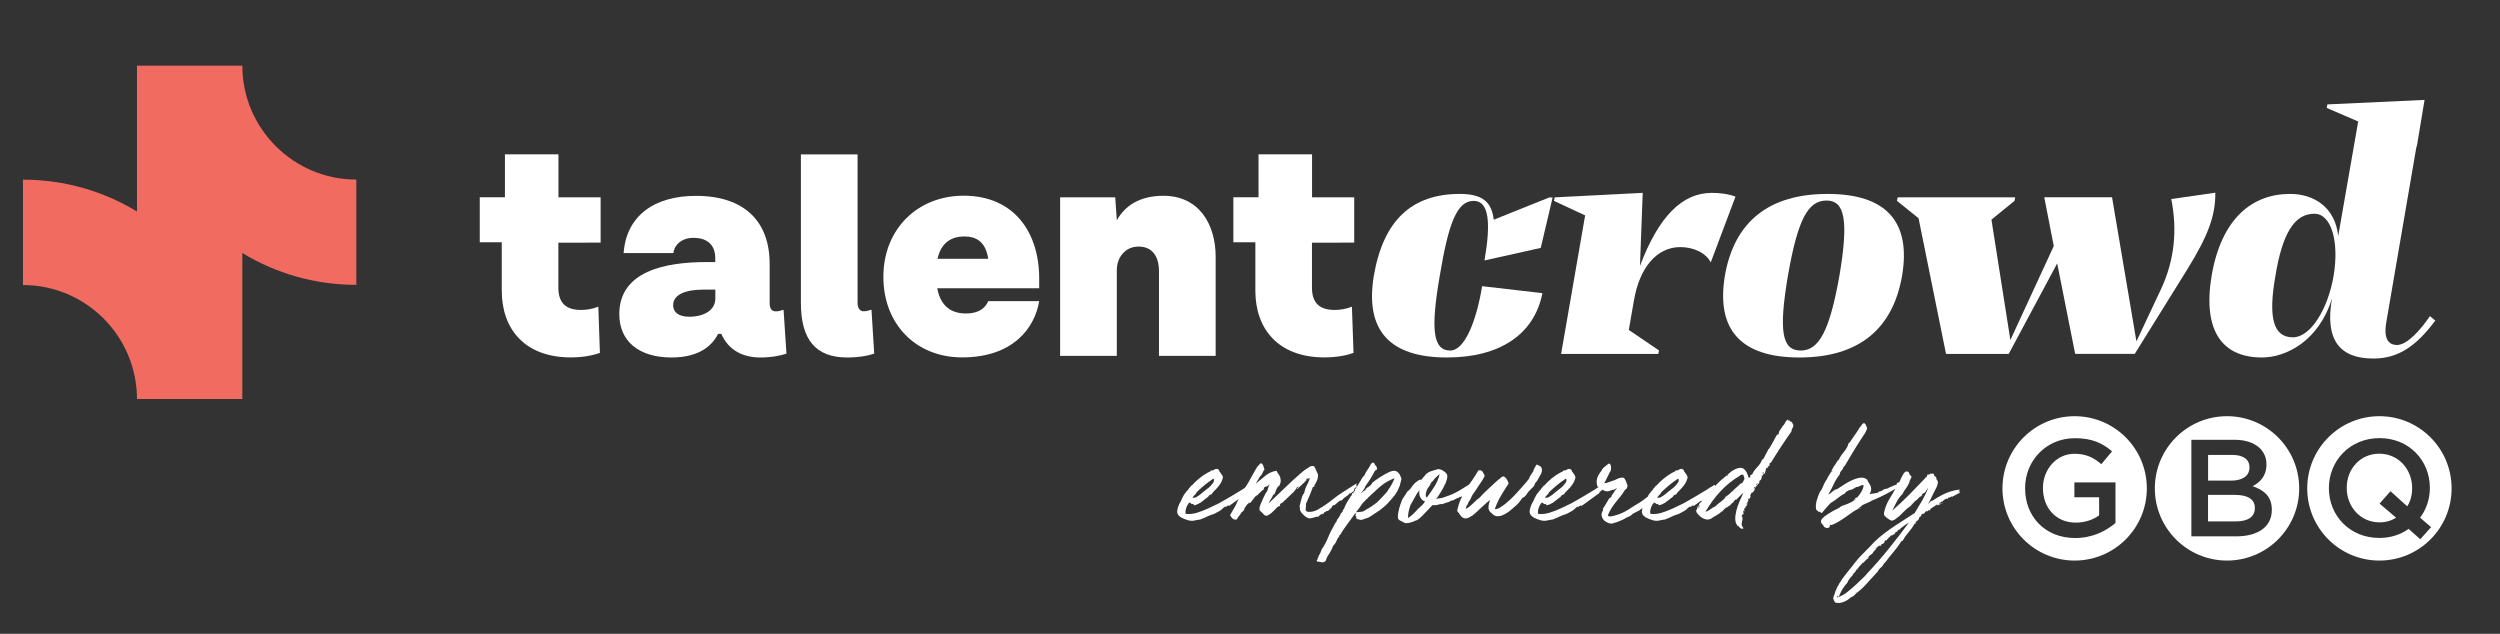
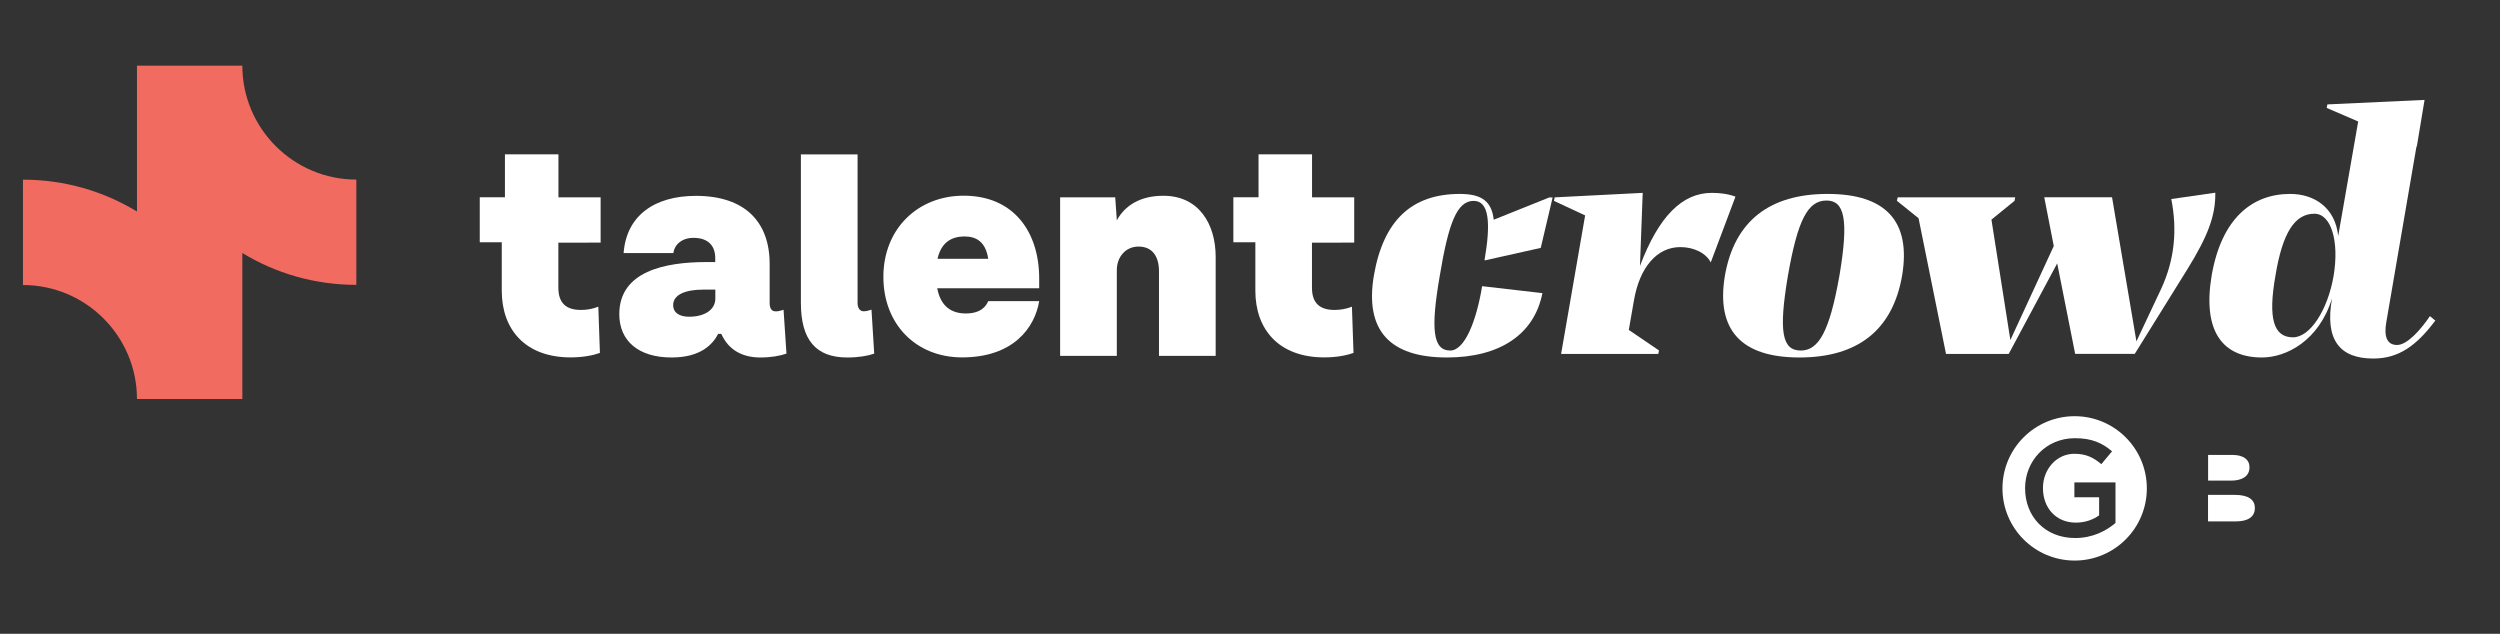
<svg xmlns="http://www.w3.org/2000/svg" width="284" height="72" viewBox="0 0 284 72" fill="none">
  <rect x="0" y="0" width="284" height="72" fill="#333333" stroke="none" />
-   <path d="M141.878 55.13C141.838 55.17 141.778 55.22 141.688 55.26C141.608 55.3 141.508 55.35 141.408 55.42C141.308 55.49 141.218 55.55 141.148 55.6C140.978 55.7 140.778 55.81 140.548 55.96C140.318 56.1 140.068 56.25 139.818 56.4C139.558 56.55 139.308 56.69 139.058 56.84C138.808 56.98 138.588 57.11 138.398 57.21C137.978 57.41 137.578 57.6 137.198 57.78C136.808 57.96 136.408 58.11 135.998 58.24C135.618 58.37 135.188 58.42 134.698 58.38C134.648 58.18 134.668 57.95 134.758 57.69C134.848 57.43 134.968 57.23 135.128 57.08C135.148 57.08 135.168 57.09 135.178 57.1C135.188 57.11 135.208 57.12 135.228 57.14C135.268 57.16 135.288 57.18 135.308 57.2C135.328 57.22 135.348 57.24 135.368 57.26C135.388 57.28 135.428 57.28 135.468 57.26C135.508 57.24 135.538 57.24 135.568 57.26C135.608 57.28 135.618 57.31 135.608 57.35C135.598 57.39 135.618 57.4 135.678 57.39C135.728 57.39 135.788 57.38 135.858 57.35C135.928 57.33 135.988 57.3 136.038 57.28L136.248 57.17C136.268 57.15 136.298 57.13 136.318 57.13C136.338 57.12 136.368 57.12 136.388 57.1C136.408 57.09 136.428 57.08 136.438 57.06C136.448 57.05 136.468 57.04 136.488 57.02C136.508 57.01 136.528 56.99 136.538 56.97C136.548 56.95 136.578 56.93 136.608 56.93C136.678 56.86 136.778 56.78 136.908 56.69C137.038 56.6 137.148 56.52 137.228 56.45C137.268 56.41 137.288 56.39 137.288 56.37C137.298 56.35 137.318 56.33 137.348 56.29C137.388 56.25 137.428 56.22 137.488 56.2C137.508 56.19 137.528 56.18 137.548 56.18C137.568 56.18 137.588 56.18 137.598 56.17C137.618 56.16 137.638 56.15 137.658 56.12C137.678 56.09 137.718 56.03 137.768 55.95C137.838 55.88 137.938 55.78 138.048 55.66C138.168 55.54 138.258 55.44 138.318 55.37C138.338 55.33 138.368 55.3 138.398 55.27C138.428 55.24 138.458 55.21 138.478 55.17C138.538 55.1 138.588 55.02 138.638 54.94C138.688 54.86 138.728 54.77 138.778 54.69C138.788 54.67 138.798 54.64 138.798 54.62C138.798 54.6 138.808 54.57 138.818 54.55C138.868 54.46 138.898 54.38 138.908 54.34C138.928 54.22 138.918 54.11 138.858 54.02C138.798 53.93 138.738 53.84 138.678 53.75L138.518 53.54C138.498 53.47 138.478 53.42 138.478 53.4C138.468 53.38 138.448 53.35 138.398 53.33C138.348 53.31 138.318 53.28 138.288 53.26C138.248 53.27 138.218 53.28 138.168 53.27C138.128 53.26 138.088 53.27 138.048 53.3L137.768 53.44C137.728 53.46 137.708 53.46 137.688 53.44C137.668 53.42 137.648 53.42 137.608 53.44C137.548 53.46 137.518 53.48 137.528 53.5C137.538 53.52 137.508 53.54 137.468 53.56L137.108 53.74C136.458 54.12 135.878 54.6 135.378 55.17C135.378 55.13 135.368 55.13 135.338 55.16C135.308 55.19 135.278 55.23 135.248 55.27C135.218 55.31 135.188 55.35 135.158 55.39C135.128 55.43 135.108 55.43 135.098 55.41C135.038 55.55 134.978 55.64 134.918 55.69C134.858 55.73 134.778 55.82 134.688 55.97C134.628 56.02 134.568 56.1 134.488 56.23C134.418 56.35 134.348 56.48 134.288 56.61C134.228 56.74 134.178 56.85 134.138 56.95C134.098 57.05 134.068 57.09 134.058 57.07C133.968 57.25 133.888 57.41 133.848 57.55C133.778 57.75 133.738 57.92 133.728 58.07C133.718 58.21 133.758 58.36 133.848 58.52C133.918 58.56 133.968 58.6 133.988 58.64C134.048 58.7 134.128 58.76 134.228 58.81C134.328 58.86 134.438 58.91 134.558 58.96C134.678 59.01 134.788 59.05 134.908 59.08C135.018 59.12 135.118 59.14 135.198 59.15C135.368 59.17 135.508 59.17 135.648 59.14C135.778 59.11 135.908 59.08 136.038 59.06L136.338 59.02C136.508 58.96 136.658 58.9 136.808 58.83C136.958 58.76 137.108 58.7 137.258 58.62C137.368 58.57 137.468 58.53 137.578 58.49C137.688 58.45 137.788 58.42 137.898 58.39C138.068 58.3 138.238 58.2 138.428 58.11C138.618 58.01 138.758 57.91 138.858 57.81V57.79C138.918 57.74 138.988 57.69 139.068 57.62C139.148 57.55 139.228 57.54 139.298 57.58C139.368 57.5 139.418 57.45 139.458 57.44C139.498 57.43 139.548 57.43 139.638 57.46C139.728 57.4 139.878 57.3 140.068 57.16C140.258 57.02 140.458 56.87 140.668 56.72C140.878 56.57 141.068 56.43 141.258 56.29C141.438 56.15 141.568 56.07 141.638 56.03C141.628 55.97 141.648 55.91 141.718 55.86C141.788 55.81 141.848 55.75 141.928 55.7C141.998 55.65 142.058 55.59 142.118 55.54C142.168 55.49 142.178 55.44 142.148 55.39C142.168 55.37 142.148 55.32 142.088 55.27C142.018 55.21 141.998 55.15 142.028 55.09C141.978 55.07 141.918 55.09 141.878 55.13ZM136.218 55.65C136.338 55.54 136.448 55.44 136.558 55.35C136.578 55.33 136.608 55.3 136.638 55.28C136.668 55.26 136.698 55.23 136.718 55.21C136.738 55.19 136.758 55.17 136.768 55.17C136.778 55.16 136.798 55.15 136.818 55.13C136.878 55.08 136.938 55.04 136.988 54.99C137.038 54.94 137.098 54.9 137.158 54.87C137.248 54.8 137.298 54.76 137.298 54.75C137.298 54.74 137.278 54.75 137.228 54.78L137.388 54.69C137.408 54.68 137.428 54.67 137.428 54.66C137.438 54.65 137.448 54.65 137.468 54.63C137.488 54.62 137.508 54.61 137.528 54.59C137.548 54.58 137.568 54.57 137.588 54.55C137.628 54.53 137.668 54.49 137.718 54.45C137.768 54.41 137.818 54.38 137.848 54.37C137.918 54.45 137.928 54.56 137.888 54.69C137.838 54.82 137.758 54.95 137.638 55.06C137.588 55.11 137.548 55.16 137.518 55.2C137.478 55.25 137.428 55.3 137.358 55.36C137.298 55.41 137.238 55.45 137.178 55.5C137.118 55.55 137.058 55.6 136.978 55.66C136.898 55.72 136.808 55.79 136.708 55.87C136.618 55.95 136.508 56.04 136.408 56.12C136.338 56.17 136.288 56.2 136.268 56.23C136.248 56.25 136.218 56.27 136.198 56.28C136.178 56.29 136.148 56.31 136.118 56.33C136.088 56.35 136.028 56.39 135.948 56.44C135.878 56.5 135.808 56.53 135.738 56.53C135.668 56.53 135.588 56.54 135.488 56.55C135.468 56.53 135.478 56.48 135.528 56.43C135.578 56.37 135.628 56.31 135.688 56.25C135.748 56.19 135.798 56.13 135.848 56.08C135.898 56.03 135.908 55.99 135.898 55.96C135.998 55.87 136.098 55.76 136.218 55.65ZM154.078 54.97C154.128 54.94 154.158 54.91 154.158 54.89C153.968 55.01 153.788 55.12 153.628 55.22C153.458 55.32 153.298 55.42 153.138 55.53C152.978 55.64 152.808 55.75 152.628 55.86C152.448 55.97 152.248 56.11 152.018 56.26C151.638 56.54 151.268 56.82 150.918 57.1C150.558 57.37 150.198 57.61 149.828 57.81C149.748 57.87 149.638 57.93 149.498 57.99C149.358 58.05 149.218 58.09 149.068 58.12C148.918 58.15 148.778 58.16 148.638 58.15C148.498 58.14 148.398 58.08 148.328 57.97C148.318 57.86 148.318 57.74 148.348 57.61C148.368 57.48 148.368 57.36 148.348 57.25C148.488 56.94 148.628 56.62 148.768 56.3C148.908 55.97 149.028 55.64 149.148 55.31H149.268C149.288 55.29 149.308 55.24 149.318 55.17C149.328 55.1 149.348 55.03 149.368 54.97V55.09C149.428 54.95 149.488 54.81 149.568 54.68C149.638 54.55 149.688 54.4 149.708 54.23C149.748 54.05 149.738 53.91 149.688 53.81C149.638 53.71 149.588 53.59 149.528 53.46C149.458 53.26 149.378 53.11 149.308 53.01C149.228 52.91 149.078 52.91 148.838 52.99C148.668 53.09 148.498 53.2 148.308 53.33C148.128 53.46 147.938 53.61 147.748 53.78C147.128 54.31 146.508 54.89 145.868 55.51C145.228 56.13 144.648 56.69 144.118 57.18C144.198 56.99 144.298 56.82 144.398 56.66C144.498 56.51 144.588 56.34 144.658 56.16C144.678 56.16 144.698 56.17 144.698 56.18C144.708 56.19 144.718 56.2 144.738 56.2C144.838 56.02 144.918 55.83 144.988 55.63C145.058 55.43 145.168 55.27 145.328 55.17C145.438 54.97 145.488 54.79 145.488 54.63C145.488 54.47 145.468 54.32 145.418 54.19C145.368 54.06 145.308 53.94 145.218 53.83C145.138 53.72 145.068 53.6 145.018 53.48C144.768 53.52 144.538 53.58 144.328 53.68C144.118 53.78 143.928 53.9 143.738 54.05C143.558 54.19 143.378 54.34 143.198 54.5C143.018 54.65 142.838 54.8 142.648 54.95C142.728 54.8 142.818 54.65 142.918 54.5C143.008 54.36 143.098 54.2 143.188 54.04C143.238 54.04 143.278 54.01 143.308 53.95C143.348 53.89 143.378 53.82 143.418 53.74C143.458 53.66 143.488 53.58 143.528 53.5C143.568 53.42 143.608 53.36 143.648 53.32C143.608 53.24 143.578 53.14 143.548 53.03C143.518 52.92 143.478 52.83 143.428 52.75C143.378 52.68 143.328 52.64 143.258 52.63C143.188 52.62 143.108 52.69 142.998 52.84C142.868 52.96 142.738 53.13 142.618 53.37C142.498 53.6 142.368 53.82 142.238 54.04C142.118 54.27 141.998 54.49 141.868 54.72C141.738 54.95 141.598 55.16 141.458 55.36C141.338 55.61 141.208 55.86 141.068 56.11C140.928 56.36 140.778 56.61 140.618 56.86C140.498 57.17 140.358 57.46 140.188 57.74C140.018 58.02 139.878 58.28 139.738 58.51C139.808 58.66 139.898 58.8 140.018 58.9C140.128 59.01 140.288 59.05 140.488 59.02C140.568 58.85 140.668 58.71 140.768 58.6C140.868 58.49 140.948 58.37 141.008 58.23C141.058 58.21 141.138 58.14 141.248 58.03C141.358 57.92 141.428 57.83 141.448 57.74C141.428 57.76 141.398 57.8 141.368 57.86C141.338 57.91 141.308 57.92 141.288 57.87C141.408 57.7 141.518 57.54 141.628 57.38C141.738 57.22 141.868 57.12 142.018 57.09C142.008 57.1 141.988 57.12 141.968 57.13C141.948 57.15 141.948 57.16 141.988 57.17C142.118 57.03 142.248 56.87 142.368 56.7C142.488 56.53 142.618 56.38 142.748 56.25C142.768 56.3 142.768 56.32 142.748 56.32C142.728 56.32 142.698 56.35 142.678 56.41C142.818 56.28 142.958 56.14 143.108 55.98C143.248 55.83 143.408 55.69 143.588 55.57C143.548 55.48 143.568 55.4 143.638 55.36C143.708 55.31 143.778 55.28 143.848 55.25C143.868 55.25 143.878 55.26 143.868 55.27C143.858 55.28 143.858 55.28 143.888 55.27C143.958 55.25 144.018 55.2 144.068 55.15C144.118 55.09 144.178 55.05 144.248 55.03C144.168 55.11 144.108 55.24 144.068 55.42C144.028 55.6 143.978 55.76 143.888 55.9C143.868 55.92 143.848 55.94 143.828 55.95C143.808 55.96 143.798 55.99 143.788 56.02C143.668 56.25 143.538 56.51 143.408 56.81C143.268 57.11 143.168 57.37 143.098 57.58C143.078 57.68 143.068 57.76 143.068 57.82C143.078 57.89 143.088 57.94 143.108 57.98C143.128 58.02 143.158 58.05 143.198 58.08C143.238 58.1 143.268 58.13 143.308 58.17C143.398 58.27 143.488 58.36 143.578 58.46C143.658 58.56 143.788 58.6 143.968 58.58C144.178 58.47 144.388 58.33 144.578 58.14C144.778 57.96 144.958 57.77 145.118 57.58C145.098 57.6 145.098 57.62 145.138 57.62C145.188 57.54 145.238 57.5 145.298 57.51C145.358 57.52 145.408 57.48 145.438 57.39C145.428 57.37 145.418 57.36 145.398 57.38C145.388 57.4 145.378 57.39 145.378 57.37C145.398 57.33 145.438 57.28 145.478 57.21C145.518 57.14 145.568 57.1 145.628 57.1C145.628 57.12 145.608 57.15 145.578 57.17C145.538 57.19 145.538 57.21 145.558 57.22C145.958 56.85 146.378 56.45 146.808 56.03C146.848 55.97 146.878 55.94 146.928 55.92C146.968 55.91 146.998 55.88 147.008 55.83C147.128 55.7 147.208 55.58 147.268 55.47C147.318 55.36 147.408 55.29 147.528 55.26C147.508 55.33 147.458 55.39 147.398 55.43C147.328 55.47 147.308 55.52 147.338 55.58C147.528 55.4 147.718 55.22 147.908 55.05C148.098 54.87 148.298 54.68 148.498 54.48C148.478 54.46 148.438 54.47 148.398 54.52C148.358 54.57 148.318 54.59 148.278 54.59C148.328 54.57 148.358 54.53 148.388 54.47C148.408 54.42 148.438 54.38 148.458 54.35C148.468 54.37 148.488 54.38 148.518 54.38C148.548 54.37 148.568 54.36 148.588 54.34C148.608 54.32 148.628 54.31 148.638 54.3C148.658 54.29 148.668 54.3 148.668 54.34C148.648 54.36 148.628 54.38 148.608 54.38C148.588 54.39 148.578 54.41 148.578 54.44C148.628 54.44 148.658 54.42 148.678 54.37C148.698 54.32 148.738 54.31 148.798 54.33C148.698 54.63 148.588 54.9 148.448 55.15C148.308 55.4 148.218 55.68 148.158 56C148.018 56.17 147.908 56.39 147.838 56.69C147.768 56.98 147.698 57.24 147.638 57.46C147.658 57.54 147.668 57.63 147.668 57.72C147.658 57.81 147.668 57.9 147.698 58C147.778 58.17 147.908 58.33 148.078 58.5C148.248 58.67 148.418 58.78 148.568 58.84C148.648 58.88 148.738 58.89 148.838 58.88C148.928 58.87 149.028 58.86 149.128 58.83C149.228 58.8 149.328 58.77 149.408 58.74C149.498 58.71 149.578 58.7 149.648 58.7C149.708 58.7 149.758 58.69 149.798 58.67C149.838 58.65 149.878 58.6 149.918 58.52C149.978 58.5 150.028 58.47 150.078 58.43C150.128 58.39 150.188 58.36 150.258 58.34C150.248 58.35 150.238 58.37 150.238 58.4C150.238 58.43 150.248 58.44 150.278 58.43C150.338 58.37 150.388 58.3 150.438 58.21C150.488 58.12 150.528 58.12 150.578 58.2L150.628 58.06C150.758 58.08 150.878 58.04 150.988 57.93C151.098 57.82 151.198 57.74 151.278 57.69C151.278 57.63 151.258 57.62 151.228 57.66C151.188 57.7 151.178 57.71 151.178 57.69C151.218 57.67 151.248 57.63 151.288 57.59C151.328 57.55 151.348 57.51 151.378 57.47C151.398 57.43 151.428 57.41 151.468 57.39C151.508 57.37 151.538 57.38 151.578 57.4C151.638 57.36 151.698 57.31 151.778 57.24C151.848 57.17 151.928 57.1 151.998 57.04C152.078 56.97 152.148 56.92 152.218 56.88C152.288 56.84 152.358 56.83 152.428 56.85C152.548 56.68 152.678 56.56 152.818 56.47C152.958 56.38 153.088 56.29 153.208 56.19C153.228 56.13 153.248 56.09 153.248 56.06C153.258 56.03 153.278 56 153.308 55.98C153.348 55.98 153.348 56.01 153.308 56.07C153.268 56.13 153.268 56.15 153.288 56.14C153.408 56.05 153.498 55.98 153.578 55.94C153.648 55.9 153.728 55.84 153.808 55.74C153.848 55.62 153.868 55.54 153.878 55.5C153.888 55.46 153.898 55.43 153.918 55.42C153.928 55.41 153.948 55.4 153.968 55.4C153.988 55.4 154.018 55.39 154.058 55.36C154.098 55.3 154.118 55.27 154.128 55.25C154.138 55.24 154.148 55.21 154.148 55.16C154.128 55.16 154.098 55.17 154.078 55.2C154.058 55.22 154.048 55.21 154.058 55.16C154.078 55.1 154.098 55.04 154.098 54.98C154.098 54.92 154.078 54.92 154.058 54.97C154.028 55.02 153.998 55.03 153.978 54.98C153.998 55.02 154.018 55 154.078 54.97ZM142.298 56.76C142.318 56.72 142.348 56.71 142.388 56.71C142.368 56.73 142.338 56.77 142.308 56.81C142.278 56.85 142.248 56.87 142.228 56.87C142.248 56.83 142.268 56.79 142.298 56.76ZM151.078 57.77C151.098 57.76 151.128 57.76 151.148 57.79C151.148 57.8 151.138 57.81 151.108 57.83C151.088 57.84 151.058 57.84 151.038 57.83C151.038 57.8 151.048 57.78 151.078 57.77ZM149.328 55.28C149.338 55.26 149.348 55.23 149.368 55.2C149.378 55.17 149.388 55.14 149.388 55.1L149.328 55.28ZM145.228 57.49C145.228 57.51 145.218 57.53 145.188 57.55C145.168 57.57 145.148 57.59 145.138 57.61L145.228 57.49ZM149.298 55.35C149.308 55.34 149.308 55.33 149.308 55.31C149.298 55.33 149.288 55.36 149.288 55.4C149.298 55.38 149.298 55.36 149.298 55.35ZM156.428 53.19C156.408 53.06 156.358 52.95 156.258 52.87C156.258 52.86 156.248 52.85 156.238 52.85C156.228 52.85 156.218 52.84 156.198 52.81C156.178 52.75 156.148 52.69 156.118 52.63C156.088 52.57 156.028 52.55 155.948 52.56C155.888 52.56 155.848 52.58 155.838 52.62C155.828 52.66 155.798 52.67 155.768 52.65C155.648 52.91 155.518 53.13 155.378 53.32C155.238 53.5 155.098 53.75 154.968 54.06C154.918 54.06 154.898 54.08 154.888 54.11C154.878 54.15 154.858 54.16 154.828 54.16C154.678 54.4 154.528 54.65 154.378 54.91C154.238 55.17 154.078 55.41 153.918 55.62C153.928 55.66 153.928 55.7 153.918 55.74C153.908 55.79 153.878 55.82 153.848 55.85V55.83C153.838 55.83 153.828 55.84 153.808 55.85C153.798 55.87 153.778 55.89 153.768 55.91C153.748 55.93 153.738 55.96 153.738 56.01C153.688 55.99 153.648 56 153.618 56.05C153.588 56.1 153.568 56.15 153.548 56.22C153.528 56.29 153.508 56.34 153.498 56.37C153.478 56.41 153.458 56.41 153.418 56.37C153.398 56.43 153.378 56.47 153.368 56.49C153.358 56.51 153.338 56.55 153.318 56.61C153.298 56.59 153.278 56.6 153.278 56.64C153.268 56.68 153.258 56.7 153.248 56.7C153.128 56.87 153.018 57.05 152.918 57.25C152.818 57.45 152.738 57.64 152.678 57.8C152.598 57.86 152.548 57.94 152.538 58.03C152.528 58.13 152.468 58.21 152.358 58.3C152.338 58.3 152.338 58.28 152.378 58.25C152.308 58.31 152.268 58.39 152.258 58.49C152.248 58.59 152.228 58.62 152.208 58.57C152.108 58.75 152.048 58.85 152.018 58.89C151.988 58.93 151.968 58.95 151.958 58.95C151.948 58.96 151.938 58.97 151.918 59C151.908 59.03 151.868 59.12 151.798 59.28L151.848 59.26C151.798 59.3 151.758 59.33 151.728 59.36C151.688 59.39 151.678 59.43 151.678 59.49C151.668 59.49 151.658 59.49 151.648 59.48C151.638 59.47 151.638 59.49 151.638 59.52C151.308 60.1 151.038 60.63 150.848 61.11C150.648 61.59 150.418 62.02 150.148 62.4C150.088 62.55 150.038 62.69 149.998 62.79C149.958 62.9 149.888 63.01 149.798 63.13C149.798 63.15 149.808 63.17 149.818 63.17C149.828 63.17 149.828 63.18 149.818 63.21C149.798 63.21 149.758 63.26 149.718 63.35C149.678 63.44 149.658 63.52 149.678 63.56H149.658V63.6C149.638 63.62 149.628 63.62 149.638 63.6C149.648 63.58 149.648 63.58 149.618 63.6C149.578 63.66 149.578 63.7 149.588 63.72C149.608 63.74 149.618 63.76 149.618 63.78C149.658 63.78 149.708 63.79 149.768 63.8C149.838 63.81 149.908 63.83 149.978 63.84C150.058 63.86 150.128 63.87 150.198 63.88C150.268 63.89 150.318 63.89 150.358 63.88L150.338 63.83C150.378 63.84 150.408 63.84 150.428 63.84C150.448 63.83 150.478 63.81 150.518 63.78C150.538 63.78 150.568 63.76 150.588 63.72C150.608 63.68 150.628 63.63 150.648 63.58C150.668 63.53 150.678 63.48 150.688 63.44C150.698 63.4 150.708 63.38 150.728 63.38C150.738 63.37 150.748 63.34 150.758 63.31C150.768 63.27 150.778 63.24 150.788 63.22C150.928 63.02 151.058 62.82 151.168 62.61C151.278 62.41 151.378 62.2 151.448 61.99C151.618 61.84 151.738 61.67 151.808 61.48C151.878 61.3 151.978 61.12 152.108 60.95C152.098 60.97 152.098 60.98 152.118 60.97C152.138 60.96 152.148 60.94 152.158 60.92C152.148 60.88 152.138 60.88 152.118 60.91C152.108 60.94 152.098 60.94 152.098 60.92C152.098 60.86 152.108 60.83 152.138 60.82C152.158 60.81 152.188 60.81 152.208 60.81C152.348 60.57 152.478 60.36 152.598 60.19C152.718 60.01 152.848 59.83 152.978 59.65C153.118 59.47 153.258 59.26 153.428 59.04C153.588 58.81 153.788 58.54 154.028 58.2C154.228 57.97 154.418 57.73 154.588 57.46C154.758 57.19 154.968 56.96 155.198 56.76C155.208 56.7 155.238 56.67 155.288 56.67C155.338 56.67 155.358 56.64 155.358 56.58C155.758 56.2 156.178 55.81 156.618 55.42C157.048 55.03 157.528 54.71 158.048 54.48C158.178 54.42 158.298 54.37 158.408 54.34C158.408 54.38 158.398 54.42 158.368 54.46C158.358 54.48 158.348 54.51 158.338 54.53C158.328 54.55 158.318 54.58 158.308 54.6C158.198 54.86 158.068 55.1 157.918 55.33C157.848 55.43 157.788 55.52 157.728 55.61C157.678 55.71 157.608 55.8 157.538 55.9C157.488 55.95 157.428 56.02 157.358 56.1C157.288 56.19 157.188 56.29 157.078 56.41L156.968 56.52L156.878 56.61C156.808 56.68 156.728 56.76 156.658 56.84C156.578 56.92 156.498 57.01 156.398 57.09C156.298 57.17 156.198 57.25 156.098 57.32C155.988 57.39 155.888 57.46 155.798 57.53C155.718 57.59 155.628 57.65 155.538 57.7C155.448 57.75 155.358 57.8 155.258 57.85C155.198 57.89 155.138 57.92 155.088 57.96C155.038 58 154.978 58.03 154.918 58.05C154.918 58.07 154.878 58.09 154.808 58.11C154.738 58.13 154.668 58.14 154.608 58.14C154.568 58.14 154.538 58.14 154.498 58.15C154.458 58.16 154.428 58.16 154.388 58.16C154.288 58.16 154.208 58.17 154.128 58.18C154.048 58.19 153.998 58.22 153.978 58.27C153.958 58.31 153.958 58.33 153.998 58.35C154.038 58.37 154.048 58.39 154.048 58.43C154.048 58.45 154.028 58.48 153.998 58.52C153.958 58.56 153.948 58.59 153.958 58.61C153.968 58.63 153.988 58.64 154.018 58.64C154.048 58.63 154.068 58.64 154.078 58.67C154.098 58.69 154.098 58.73 154.068 58.77C154.038 58.81 154.038 58.84 154.058 58.87C154.078 58.89 154.118 58.92 154.158 58.94C154.198 58.96 154.228 58.99 154.258 59.01C154.278 58.99 154.318 58.98 154.358 59C154.398 59.02 154.448 59.04 154.508 59.06C154.558 59.05 154.598 59.05 154.648 59.05C154.698 59.06 154.748 59.05 154.808 59.02C154.868 59 154.928 58.98 154.978 58.96C155.028 58.94 155.088 58.92 155.148 58.9C155.208 58.88 155.258 58.86 155.308 58.85C155.358 58.84 155.398 58.82 155.448 58.8C155.708 58.65 155.938 58.5 156.138 58.36C156.338 58.22 156.518 58.11 156.668 58.01C156.748 57.95 156.818 57.9 156.868 57.86C156.918 57.82 156.968 57.77 157.028 57.73C157.198 57.6 157.328 57.48 157.438 57.38C157.548 57.28 157.648 57.18 157.738 57.07C157.798 57 157.858 56.92 157.938 56.85C158.008 56.77 158.088 56.69 158.168 56.59C158.268 56.48 158.358 56.36 158.458 56.23C158.558 56.1 158.648 55.96 158.718 55.82C158.778 55.72 158.828 55.63 158.858 55.53C158.908 55.42 158.948 55.33 158.978 55.25C159.018 55.17 159.038 55.11 159.048 55.07L159.068 54.95C159.108 54.78 159.138 54.64 159.178 54.53C159.218 54.42 159.198 54.31 159.138 54.22C159.068 53.96 158.928 53.75 158.738 53.6C158.538 53.45 158.268 53.44 157.928 53.58H157.888C157.548 53.75 157.188 53.94 156.828 54.17C156.468 54.4 156.148 54.62 155.878 54.85C155.838 54.98 155.768 55.08 155.668 55.15C155.558 55.22 155.478 55.29 155.418 55.36C155.408 55.34 155.398 55.34 155.388 55.36C155.378 55.38 155.368 55.38 155.348 55.36C155.238 55.46 155.168 55.54 155.118 55.63C155.068 55.71 154.998 55.77 154.888 55.79C154.828 55.87 154.788 55.92 154.768 55.93C154.748 55.94 154.738 55.95 154.738 55.94C154.738 55.93 154.728 55.93 154.708 55.94C154.688 55.95 154.648 55.98 154.588 56.06C154.638 55.97 154.658 55.91 154.668 55.9C154.678 55.89 154.678 55.89 154.688 55.9C154.698 55.91 154.698 55.91 154.718 55.9C154.728 55.89 154.768 55.83 154.828 55.72C154.958 55.59 155.048 55.43 155.098 55.24C155.298 54.97 155.488 54.69 155.678 54.39C155.858 54.1 156.038 53.79 156.208 53.45C156.378 53.41 156.448 53.33 156.428 53.19ZM167.778 54.8C167.798 54.78 167.798 54.75 167.768 54.73C167.738 54.71 167.728 54.68 167.738 54.64V54.62V54.57C167.698 54.57 167.678 54.58 167.658 54.59C167.638 54.6 167.598 54.6 167.538 54.59C166.968 54.99 166.408 55.36 165.848 55.69C165.288 56.02 164.748 56.26 164.208 56.43C163.998 56.51 163.818 56.57 163.668 56.59C163.518 56.61 163.348 56.64 163.138 56.66C163.158 56.62 163.178 56.6 163.188 56.59C163.198 56.58 163.228 56.57 163.258 56.55C163.298 56.48 163.348 56.38 163.438 56.27C163.518 56.15 163.608 56.02 163.688 55.88C163.768 55.74 163.858 55.6 163.938 55.45C164.018 55.31 164.078 55.18 164.118 55.08C164.168 55 164.218 54.9 164.258 54.78C164.308 54.66 164.338 54.55 164.368 54.46C164.438 54.16 164.428 53.95 164.338 53.82C164.248 53.69 164.118 53.58 163.938 53.48C163.798 53.37 163.608 53.31 163.388 53.28C163.238 53.33 163.048 53.38 162.818 53.45C162.588 53.52 162.418 53.58 162.298 53.64C162.278 53.64 162.258 53.65 162.248 53.68C162.238 53.71 162.228 53.72 162.208 53.71C162.198 53.73 162.188 53.75 162.168 53.75C162.158 53.76 162.148 53.77 162.148 53.78V53.74C162.068 53.78 161.998 53.84 161.938 53.93C161.888 54.02 161.818 54.1 161.738 54.17C161.738 54.16 161.748 54.15 161.778 54.15C161.698 54.21 161.638 54.26 161.618 54.31C161.598 54.36 161.568 54.38 161.548 54.38C161.538 54.46 161.498 54.5 161.438 54.5C161.438 54.48 161.448 54.46 161.458 54.45C161.468 54.44 161.468 54.43 161.438 54.43C161.428 54.5 161.418 54.53 161.398 54.51C161.388 54.49 161.348 54.49 161.288 54.5C161.278 54.5 161.238 54.52 161.168 54.55C161.098 54.59 161.058 54.62 161.038 54.64C160.838 54.77 160.668 54.92 160.538 55.09C160.408 55.26 160.278 55.44 160.148 55.62C160.138 55.61 160.138 55.6 160.158 55.58C160.178 55.57 160.188 55.54 160.188 55.51C160.138 55.57 160.108 55.63 160.078 55.68C160.058 55.73 160.018 55.77 159.968 55.78C159.968 55.76 159.978 55.74 159.988 55.73C159.998 55.72 159.998 55.7 159.988 55.68C159.888 55.85 159.778 56.02 159.648 56.2C159.518 56.38 159.438 56.53 159.398 56.66C159.388 56.61 159.388 56.58 159.418 56.55C159.438 56.53 159.448 56.49 159.438 56.44C159.318 56.68 159.208 56.96 159.088 57.29C158.978 57.62 158.888 57.95 158.828 58.3C158.808 58.38 158.798 58.47 158.798 58.56C158.808 58.65 158.808 58.74 158.808 58.84C158.818 58.97 158.918 59.08 159.098 59.16C159.278 59.24 159.428 59.32 159.538 59.39C159.608 59.43 159.698 59.44 159.808 59.43C159.918 59.42 160.028 59.41 160.158 59.38C160.278 59.35 160.408 59.31 160.528 59.26C160.648 59.21 160.758 59.17 160.858 59.12C160.878 59.12 160.898 59.11 160.908 59.1C160.918 59.09 160.938 59.09 160.958 59.1C161.148 58.98 161.338 58.83 161.528 58.64C161.718 58.45 161.898 58.27 162.058 58.09C162.228 57.91 162.368 57.75 162.498 57.62C162.618 57.48 162.718 57.4 162.788 57.36C162.918 57.41 163.068 57.41 163.248 57.36C163.428 57.31 163.598 57.28 163.768 57.25C163.808 57.25 163.838 57.26 163.858 57.27C163.878 57.28 163.908 57.28 163.928 57.25C163.968 57.24 163.988 57.22 163.998 57.2C164.008 57.18 164.038 57.18 164.088 57.2L164.158 57.13C164.178 57.12 164.198 57.12 164.198 57.15C164.208 57.17 164.218 57.18 164.238 57.17V57.1C164.278 57.11 164.358 57.1 164.488 57.06C164.618 57.02 164.728 56.96 164.808 56.89C164.998 56.87 165.128 56.82 165.208 56.77C165.288 56.71 165.368 56.67 165.468 56.65C165.468 56.59 165.478 56.57 165.498 56.59C165.518 56.61 165.558 56.59 165.618 56.53C165.618 56.55 165.618 56.57 165.608 56.59C165.598 56.61 165.608 56.61 165.638 56.6C165.688 56.6 165.708 56.59 165.708 56.56C165.708 56.53 165.718 56.51 165.748 56.5C165.788 56.48 165.808 56.46 165.818 56.45C165.828 56.44 165.858 56.44 165.908 56.45C166.018 56.43 166.148 56.35 166.308 56.22C166.468 56.09 166.628 55.98 166.798 55.9C166.818 55.85 166.868 55.81 166.918 55.78C166.978 55.74 167.028 55.71 167.078 55.67C167.188 55.68 167.298 55.63 167.408 55.52C167.518 55.41 167.638 55.32 167.778 55.26C167.778 55.24 167.768 55.23 167.738 55.23C167.708 55.24 167.698 55.23 167.708 55.2C167.758 55.16 167.788 55.13 167.818 55.09C167.838 55.07 167.858 55.02 167.858 54.97C167.858 54.92 167.858 54.87 167.858 54.85L167.778 54.8ZM160.528 58.4C160.348 58.57 160.148 58.72 159.948 58.85C159.948 58.58 159.978 58.32 160.028 58.08C160.078 57.84 160.148 57.62 160.218 57.4C160.418 57.06 160.588 56.75 160.738 56.47C160.878 56.2 161.048 55.93 161.258 55.67C161.198 56 161.228 56.28 161.358 56.52C161.478 56.75 161.658 56.9 161.888 56.97C161.758 57.17 161.628 57.32 161.518 57.42C161.398 57.52 161.258 57.65 161.088 57.81C160.888 58.04 160.708 58.23 160.528 58.4ZM163.098 54.25C163.228 54.12 163.378 53.99 163.548 53.86C163.428 54.36 163.228 54.83 162.938 55.29C162.648 55.74 162.368 56.15 162.088 56.52C162.018 56.48 161.978 56.41 161.968 56.3C161.958 56.19 161.968 56.07 162.008 55.93C162.048 55.8 162.088 55.67 162.148 55.55C162.208 55.43 162.268 55.33 162.348 55.26C162.408 55.18 162.468 55.1 162.518 55.02C162.568 54.94 162.628 54.88 162.688 54.83C162.628 54.85 162.578 54.9 162.548 54.95C162.508 55.01 162.468 55.06 162.408 55.09C162.428 55.03 162.468 54.97 162.528 54.91C162.578 54.85 162.628 54.77 162.678 54.68C162.688 54.67 162.698 54.67 162.698 54.68C162.698 54.69 162.708 54.7 162.738 54.7C162.838 54.52 162.968 54.38 163.098 54.25ZM162.278 55.35L162.368 55.23C162.358 55.24 162.348 55.25 162.328 55.25L162.278 55.35ZM162.278 55.35C162.218 55.41 162.188 55.45 162.188 55.47L162.278 55.35ZM160.888 59.09C160.928 59.09 160.948 59.08 160.958 59.05C160.938 59.08 160.908 59.09 160.888 59.09ZM161.728 54.17L161.768 54.15C161.748 54.16 161.738 54.16 161.728 54.17ZM162.738 57.26C162.738 57.27 162.748 57.28 162.758 57.28C162.748 57.27 162.738 57.27 162.738 57.26ZM167.748 54.64C167.758 54.64 167.768 54.63 167.768 54.62L167.748 54.64ZM163.138 56.55C163.128 56.56 163.128 56.57 163.128 56.58C163.128 56.57 163.138 56.56 163.138 56.55C163.148 56.54 163.148 56.54 163.148 56.52C163.148 56.54 163.148 56.55 163.138 56.55ZM174.088 55.39C174.188 55.3 174.238 55.23 174.268 55.19C174.288 55.15 174.338 55.06 174.388 54.9C174.568 54.71 174.698 54.51 174.798 54.31C174.888 54.11 174.978 53.96 175.048 53.86C175.148 53.67 175.178 53.49 175.158 53.32C175.138 53.15 175.078 53.04 174.998 52.99C174.948 52.95 174.878 52.91 174.778 52.87C174.678 52.82 174.608 52.79 174.568 52.76C174.498 52.85 174.418 52.99 174.318 53.18C174.218 53.36 174.178 53.49 174.178 53.54C174.038 53.74 173.938 53.89 173.878 53.99C173.818 54.09 173.778 54.16 173.758 54.2C173.738 54.25 173.718 54.29 173.718 54.32C173.708 54.35 173.688 54.39 173.658 54.45C173.598 54.49 173.558 54.53 173.538 54.57C173.518 54.62 173.498 54.66 173.458 54.69C173.038 55.18 172.628 55.65 172.198 56.11C171.778 56.57 171.328 56.98 170.858 57.35C170.688 57.47 170.518 57.58 170.348 57.69C170.178 57.8 169.998 57.84 169.808 57.83C170.018 57.25 170.258 56.73 170.528 56.28C170.798 55.83 171.078 55.38 171.378 54.93C171.338 54.8 171.298 54.68 171.238 54.56C171.178 54.45 171.098 54.34 171.008 54.25C170.878 54.1 170.738 54.08 170.578 54.2C170.428 54.32 170.258 54.46 170.078 54.61C169.738 54.93 169.378 55.26 169.018 55.59C168.658 55.92 168.338 56.24 168.068 56.55C167.928 56.65 167.788 56.75 167.658 56.88C167.528 57 167.398 57.13 167.268 57.25C167.138 57.37 167.008 57.48 166.888 57.58C166.768 57.68 166.638 57.76 166.508 57.8C166.508 57.73 166.518 57.67 166.548 57.62C166.578 57.57 166.608 57.5 166.628 57.41C166.638 57.37 166.658 57.35 166.688 57.35C166.718 57.34 166.728 57.32 166.728 57.29C166.748 57.17 166.818 57.04 166.928 56.89C167.038 56.74 167.128 56.57 167.188 56.38C167.238 56.27 167.318 56.15 167.428 56C167.538 55.85 167.708 55.61 167.918 55.26C168.068 55.03 168.198 54.84 168.308 54.69C168.418 54.54 168.538 54.32 168.668 54.05C168.628 53.99 168.598 53.92 168.558 53.83C168.518 53.74 168.478 53.66 168.428 53.59C168.378 53.52 168.308 53.47 168.228 53.44C168.148 53.41 168.048 53.41 167.938 53.45C167.708 53.84 167.478 54.2 167.248 54.54C167.008 54.87 166.778 55.21 166.558 55.56C166.338 55.9 166.138 56.28 165.958 56.67C165.778 57.07 165.638 57.53 165.528 58.05C165.608 58.13 165.688 58.23 165.748 58.33C165.818 58.43 165.888 58.53 165.958 58.62C166.038 58.71 166.118 58.78 166.218 58.83C166.318 58.88 166.428 58.9 166.578 58.89C166.678 58.88 166.788 58.84 166.908 58.77C167.028 58.7 167.158 58.63 167.278 58.56C167.428 58.44 167.598 58.3 167.778 58.13C167.958 57.96 168.138 57.8 168.308 57.63C168.488 57.46 168.658 57.31 168.828 57.16C168.998 57.01 169.148 56.89 169.288 56.8C169.168 57.07 169.108 57.33 169.088 57.56C169.078 57.79 169.138 57.98 169.268 58.14C169.378 58.25 169.498 58.36 169.638 58.47C169.778 58.58 169.928 58.64 170.068 58.64C170.278 58.65 170.488 58.62 170.688 58.53C170.888 58.45 171.078 58.34 171.258 58.22C171.438 58.1 171.608 57.96 171.778 57.81C171.948 57.66 172.108 57.52 172.258 57.39C172.388 57.27 172.508 57.14 172.618 57.01C172.728 56.87 172.828 56.72 172.938 56.56C173.118 56.5 173.248 56.4 173.348 56.25C173.448 56.1 173.538 55.97 173.638 55.85L174.088 55.39ZM181.918 55.13C181.878 55.17 181.818 55.22 181.728 55.26C181.648 55.3 181.548 55.35 181.448 55.42C181.348 55.49 181.258 55.55 181.188 55.6C181.018 55.7 180.818 55.81 180.588 55.96C180.358 56.1 180.108 56.25 179.858 56.4C179.598 56.55 179.348 56.69 179.098 56.84C178.848 56.98 178.628 57.11 178.438 57.21C178.018 57.41 177.618 57.6 177.238 57.78C176.848 57.96 176.448 58.11 176.038 58.24C175.658 58.37 175.228 58.42 174.738 58.38C174.688 58.18 174.708 57.95 174.798 57.69C174.888 57.43 175.008 57.23 175.168 57.08C175.188 57.08 175.208 57.09 175.218 57.1C175.228 57.11 175.248 57.12 175.268 57.14C175.308 57.16 175.328 57.18 175.348 57.2C175.368 57.22 175.388 57.24 175.408 57.26C175.428 57.28 175.468 57.28 175.508 57.26C175.548 57.24 175.578 57.24 175.608 57.26C175.648 57.28 175.658 57.31 175.648 57.35C175.638 57.39 175.658 57.4 175.718 57.39C175.768 57.39 175.828 57.38 175.898 57.35C175.968 57.33 176.028 57.3 176.078 57.28L176.288 57.17C176.308 57.15 176.338 57.13 176.358 57.13C176.378 57.12 176.408 57.12 176.428 57.1C176.448 57.09 176.468 57.08 176.478 57.06C176.488 57.05 176.508 57.04 176.528 57.02C176.548 57.01 176.568 56.99 176.578 56.97C176.588 56.95 176.618 56.93 176.648 56.93C176.718 56.86 176.818 56.78 176.948 56.69C177.078 56.6 177.188 56.52 177.268 56.45C177.308 56.41 177.328 56.39 177.328 56.37C177.338 56.35 177.358 56.33 177.388 56.29C177.428 56.25 177.468 56.22 177.528 56.2C177.548 56.19 177.568 56.18 177.588 56.18C177.608 56.18 177.628 56.18 177.638 56.17C177.658 56.16 177.678 56.15 177.698 56.12C177.718 56.09 177.758 56.03 177.808 55.95C177.878 55.88 177.978 55.78 178.098 55.66C178.218 55.54 178.308 55.44 178.368 55.37C178.388 55.33 178.418 55.3 178.448 55.27C178.478 55.24 178.508 55.21 178.528 55.17C178.588 55.1 178.638 55.02 178.688 54.94C178.738 54.86 178.788 54.77 178.828 54.69C178.838 54.67 178.848 54.64 178.848 54.62C178.848 54.6 178.858 54.57 178.868 54.55C178.918 54.46 178.948 54.38 178.958 54.34C178.978 54.22 178.968 54.11 178.908 54.02C178.848 53.93 178.788 53.84 178.728 53.75L178.568 53.54C178.548 53.47 178.528 53.42 178.528 53.4C178.518 53.38 178.498 53.35 178.448 53.33C178.398 53.31 178.368 53.28 178.338 53.26C178.298 53.27 178.268 53.28 178.218 53.27C178.178 53.26 178.138 53.27 178.098 53.3L177.808 53.44C177.768 53.46 177.748 53.46 177.728 53.44C177.708 53.42 177.688 53.42 177.648 53.44C177.588 53.46 177.558 53.48 177.568 53.5C177.578 53.52 177.558 53.54 177.508 53.56L177.148 53.74C176.498 54.12 175.918 54.6 175.418 55.17C175.418 55.13 175.408 55.13 175.378 55.16C175.348 55.19 175.318 55.23 175.288 55.27C175.258 55.31 175.228 55.35 175.198 55.39C175.168 55.43 175.148 55.43 175.138 55.41C175.078 55.55 175.018 55.64 174.958 55.69C174.898 55.73 174.818 55.82 174.728 55.97C174.668 56.02 174.608 56.1 174.528 56.23C174.458 56.35 174.388 56.48 174.328 56.61C174.268 56.74 174.218 56.85 174.178 56.95C174.138 57.05 174.108 57.09 174.098 57.07C174.008 57.25 173.928 57.41 173.888 57.55C173.818 57.75 173.778 57.92 173.768 58.07C173.758 58.21 173.798 58.36 173.888 58.52C173.958 58.56 174.008 58.6 174.028 58.64C174.088 58.7 174.168 58.76 174.268 58.81C174.368 58.86 174.478 58.91 174.598 58.96C174.718 59.01 174.828 59.05 174.948 59.08C175.058 59.12 175.158 59.14 175.238 59.15C175.408 59.17 175.548 59.17 175.688 59.14C175.818 59.11 175.948 59.08 176.078 59.06L176.378 59.02C176.548 58.96 176.698 58.9 176.848 58.83C176.998 58.76 177.148 58.7 177.298 58.62C177.408 58.57 177.508 58.53 177.618 58.49C177.728 58.45 177.828 58.42 177.938 58.39C178.108 58.3 178.278 58.2 178.468 58.11C178.658 58.01 178.798 57.91 178.898 57.81V57.79C178.958 57.74 179.028 57.69 179.108 57.62C179.188 57.55 179.268 57.54 179.338 57.58C179.408 57.5 179.458 57.45 179.498 57.44C179.538 57.43 179.598 57.43 179.678 57.46C179.778 57.4 179.918 57.3 180.108 57.16C180.298 57.02 180.498 56.87 180.708 56.72C180.918 56.57 181.108 56.43 181.298 56.29C181.478 56.15 181.608 56.07 181.678 56.03C181.668 55.97 181.688 55.91 181.758 55.86C181.828 55.81 181.888 55.75 181.958 55.7C182.028 55.65 182.088 55.59 182.148 55.54C182.198 55.49 182.208 55.44 182.178 55.39C182.198 55.37 182.178 55.32 182.118 55.27C182.048 55.21 182.028 55.15 182.058 55.09C182.018 55.07 181.958 55.09 181.918 55.13ZM176.258 55.65C176.378 55.54 176.488 55.44 176.598 55.35C176.618 55.33 176.648 55.3 176.678 55.28C176.708 55.26 176.738 55.23 176.758 55.21C176.778 55.19 176.798 55.17 176.808 55.17C176.818 55.16 176.838 55.15 176.858 55.13C176.918 55.08 176.978 55.04 177.028 54.99C177.078 54.94 177.138 54.9 177.198 54.87C177.288 54.8 177.338 54.76 177.338 54.75C177.338 54.74 177.318 54.75 177.268 54.78L177.428 54.69C177.448 54.68 177.468 54.67 177.468 54.66C177.478 54.65 177.488 54.65 177.508 54.63C177.528 54.61 177.548 54.61 177.568 54.59C177.588 54.58 177.608 54.57 177.628 54.55C177.668 54.53 177.708 54.49 177.758 54.45C177.808 54.41 177.858 54.38 177.888 54.37C177.958 54.45 177.968 54.56 177.928 54.69C177.878 54.82 177.798 54.95 177.678 55.06C177.628 55.11 177.588 55.16 177.558 55.2C177.518 55.25 177.468 55.3 177.398 55.36C177.338 55.41 177.278 55.45 177.218 55.5C177.158 55.55 177.098 55.6 177.018 55.66C176.938 55.72 176.848 55.79 176.748 55.87C176.648 55.95 176.548 56.04 176.448 56.12C176.378 56.17 176.328 56.2 176.308 56.23C176.288 56.25 176.258 56.27 176.238 56.28C176.218 56.29 176.188 56.31 176.158 56.33C176.128 56.35 176.068 56.39 175.988 56.44C175.918 56.5 175.848 56.53 175.778 56.53C175.708 56.53 175.628 56.54 175.528 56.55C175.508 56.53 175.518 56.48 175.568 56.43C175.618 56.37 175.668 56.31 175.728 56.25C175.788 56.19 175.838 56.13 175.888 56.08C175.938 56.03 175.958 55.99 175.938 55.96C176.038 55.87 176.138 55.76 176.258 55.65ZM183.368 55.88C183.288 56.03 183.198 56.16 183.098 56.26C183.108 56.32 183.078 56.39 183.018 56.47C182.948 56.55 182.888 56.59 182.828 56.58C182.708 56.78 182.598 56.98 182.478 57.17C182.368 57.36 182.248 57.56 182.108 57.76C182.088 57.8 182.078 57.83 182.088 57.85C182.098 57.87 182.108 57.92 182.108 57.97C181.928 58.23 181.888 58.49 181.988 58.74C182.088 58.99 182.228 59.16 182.418 59.26C182.538 59.33 182.648 59.39 182.768 59.43C182.878 59.47 183.028 59.49 183.218 59.47C183.278 59.41 183.358 59.38 183.468 59.38C183.658 59.32 183.838 59.26 183.998 59.19C184.158 59.12 184.318 59.05 184.488 58.97C184.638 58.86 184.808 58.77 184.998 58.7C185.178 58.63 185.348 58.52 185.488 58.36L186.018 58.09C186.088 58.03 186.128 58.01 186.138 58.02C186.148 58.03 186.198 58.01 186.288 57.95C186.298 57.94 186.318 57.91 186.348 57.88C186.378 57.84 186.408 57.82 186.448 57.81C186.538 57.75 186.638 57.69 186.728 57.63C186.818 57.57 186.888 57.53 186.948 57.51C187.188 57.36 187.348 57.23 187.448 57.14C187.548 57.05 187.618 56.98 187.658 56.93C187.708 56.88 187.748 56.83 187.778 56.79C187.808 56.75 187.868 56.69 187.968 56.62C187.848 56.62 187.808 56.58 187.838 56.5C187.868 56.42 187.908 56.35 187.958 56.3C187.938 56.28 187.908 56.29 187.888 56.33C187.868 56.37 187.848 56.37 187.848 56.34C187.868 56.28 187.898 56.25 187.918 56.24C187.938 56.23 187.958 56.21 187.958 56.18C187.948 56.17 187.938 56.16 187.918 56.16C187.908 56.16 187.908 56.15 187.938 56.12C187.888 56.11 187.848 56.12 187.818 56.15C187.778 56.18 187.748 56.19 187.708 56.19C187.628 56.2 187.588 56.2 187.588 56.19L187.468 56.31C187.278 56.37 187.108 56.46 186.938 56.6C186.778 56.73 186.618 56.85 186.468 56.96C185.978 57.26 185.488 57.56 184.998 57.88C184.508 58.19 183.998 58.42 183.478 58.55C183.348 58.6 183.188 58.63 183.008 58.66C182.828 58.68 182.698 58.65 182.648 58.55C182.778 58.23 182.928 57.94 183.088 57.69C183.248 57.44 183.418 57.21 183.588 57C183.758 56.79 183.928 56.57 184.108 56.36C184.278 56.15 184.448 55.91 184.598 55.65C184.638 55.65 184.658 55.63 184.678 55.59C184.698 55.55 184.728 55.53 184.778 55.53C184.868 55.35 184.898 55.22 184.868 55.12C184.828 55.02 184.798 54.93 184.778 54.83C184.708 54.65 184.628 54.5 184.558 54.38C184.478 54.26 184.338 54.23 184.138 54.27C184.028 54.28 183.938 54.31 183.858 54.34C183.778 54.38 183.688 54.42 183.588 54.46C183.568 54.46 183.538 54.47 183.518 54.5C183.498 54.52 183.468 54.54 183.448 54.54C183.238 54.6 183.018 54.67 182.808 54.76C182.598 54.85 182.408 54.89 182.238 54.89C182.358 54.69 182.458 54.5 182.538 54.32C182.618 54.14 182.718 53.95 182.818 53.75C182.838 53.69 182.868 53.64 182.908 53.59C182.948 53.54 182.968 53.49 182.978 53.43C182.998 53.36 183.018 53.27 183.018 53.15C183.018 53.04 182.998 52.94 182.978 52.86C182.948 52.78 182.908 52.72 182.858 52.68C182.808 52.64 182.738 52.66 182.658 52.73C182.538 52.83 182.408 52.93 182.278 53.03C182.138 53.14 182.048 53.24 181.988 53.35C181.948 53.45 181.908 53.52 181.858 53.57C181.808 53.62 181.758 53.69 181.708 53.78C181.518 54.06 181.408 54.34 181.388 54.61C181.368 54.88 181.398 55.09 181.478 55.26C181.498 55.28 181.548 55.32 181.628 55.36C181.708 55.4 181.758 55.43 181.798 55.46L181.918 55.53C181.988 55.6 182.078 55.66 182.198 55.72C182.308 55.77 182.418 55.81 182.508 55.82C182.658 55.82 182.808 55.79 182.938 55.73C183.068 55.67 183.218 55.63 183.388 55.62C183.448 55.56 183.508 55.53 183.558 55.51C183.608 55.5 183.668 55.48 183.728 55.46C183.548 55.59 183.448 55.73 183.368 55.88ZM194.668 55.13C194.628 55.17 194.568 55.22 194.478 55.26C194.398 55.3 194.298 55.35 194.198 55.42C194.098 55.49 194.008 55.55 193.938 55.6C193.768 55.7 193.568 55.81 193.338 55.96C193.108 56.1 192.858 56.25 192.608 56.4C192.348 56.55 192.098 56.69 191.848 56.84C191.598 56.98 191.378 57.11 191.188 57.21C190.768 57.41 190.368 57.6 189.988 57.78C189.598 57.96 189.198 58.11 188.788 58.24C188.408 58.37 187.978 58.42 187.488 58.38C187.438 58.18 187.458 57.95 187.548 57.69C187.638 57.43 187.758 57.23 187.918 57.08C187.938 57.08 187.958 57.09 187.968 57.1C187.978 57.11 187.998 57.12 188.018 57.14C188.058 57.16 188.078 57.18 188.098 57.2C188.118 57.22 188.138 57.24 188.158 57.26C188.178 57.28 188.218 57.28 188.258 57.26C188.298 57.24 188.328 57.24 188.358 57.26C188.398 57.28 188.408 57.31 188.398 57.35C188.388 57.39 188.408 57.4 188.468 57.39C188.518 57.39 188.578 57.38 188.648 57.35C188.718 57.33 188.778 57.3 188.828 57.28L189.038 57.17C189.058 57.15 189.088 57.13 189.108 57.13C189.128 57.12 189.158 57.12 189.178 57.1C189.198 57.09 189.218 57.08 189.228 57.06C189.238 57.05 189.258 57.04 189.278 57.02C189.298 57.01 189.318 56.99 189.328 56.97C189.338 56.95 189.368 56.93 189.398 56.93C189.468 56.86 189.568 56.78 189.698 56.69C189.828 56.6 189.938 56.52 190.018 56.45C190.058 56.41 190.078 56.39 190.078 56.37C190.088 56.35 190.108 56.33 190.138 56.29C190.178 56.25 190.218 56.22 190.278 56.2C190.298 56.19 190.318 56.18 190.338 56.18C190.358 56.18 190.378 56.18 190.388 56.17C190.408 56.16 190.428 56.15 190.448 56.12C190.468 56.09 190.508 56.03 190.558 55.95C190.628 55.88 190.728 55.78 190.838 55.66C190.958 55.54 191.048 55.44 191.108 55.37C191.128 55.33 191.158 55.3 191.188 55.27C191.218 55.24 191.248 55.21 191.268 55.17C191.328 55.1 191.378 55.02 191.428 54.94C191.478 54.86 191.518 54.77 191.568 54.69C191.578 54.67 191.588 54.64 191.588 54.62C191.588 54.6 191.598 54.57 191.608 54.55C191.658 54.46 191.688 54.38 191.698 54.34C191.718 54.22 191.708 54.11 191.648 54.02C191.588 53.93 191.528 53.84 191.468 53.75L191.308 53.54C191.288 53.47 191.268 53.42 191.268 53.4C191.258 53.38 191.238 53.35 191.188 53.33C191.138 53.31 191.108 53.28 191.078 53.26C191.038 53.27 191.008 53.28 190.958 53.27C190.918 53.26 190.878 53.27 190.838 53.3L190.558 53.44C190.518 53.46 190.498 53.46 190.478 53.44C190.458 53.42 190.438 53.42 190.398 53.44C190.338 53.46 190.308 53.48 190.318 53.5C190.328 53.52 190.298 53.54 190.258 53.56L189.898 53.74C189.248 54.12 188.668 54.6 188.168 55.17C188.168 55.13 188.158 55.13 188.128 55.16C188.098 55.19 188.068 55.23 188.038 55.27C188.008 55.31 187.978 55.35 187.948 55.39C187.918 55.43 187.898 55.43 187.888 55.41C187.828 55.55 187.768 55.64 187.708 55.69C187.648 55.73 187.568 55.82 187.478 55.97C187.418 56.02 187.358 56.1 187.278 56.23C187.208 56.35 187.138 56.48 187.078 56.61C187.018 56.74 186.968 56.85 186.928 56.95C186.888 57.05 186.858 57.09 186.848 57.07C186.758 57.25 186.678 57.41 186.638 57.55C186.568 57.75 186.528 57.92 186.518 58.07C186.508 58.21 186.548 58.36 186.638 58.52C186.708 58.56 186.758 58.6 186.778 58.64C186.838 58.7 186.918 58.76 187.018 58.81C187.118 58.86 187.228 58.91 187.348 58.96C187.468 59.01 187.578 59.05 187.698 59.08C187.808 59.12 187.908 59.14 187.988 59.15C188.158 59.17 188.298 59.17 188.438 59.14C188.568 59.11 188.698 59.08 188.828 59.06L189.128 59.02C189.298 58.96 189.448 58.9 189.598 58.83C189.748 58.76 189.898 58.7 190.048 58.62C190.158 58.57 190.258 58.53 190.368 58.49C190.478 58.45 190.578 58.42 190.688 58.39C190.858 58.3 191.028 58.2 191.218 58.11C191.408 58.01 191.548 57.91 191.648 57.81V57.79C191.708 57.74 191.778 57.69 191.858 57.62C191.938 57.55 192.018 57.54 192.088 57.58C192.158 57.5 192.208 57.45 192.248 57.44C192.288 57.43 192.338 57.43 192.428 57.46C192.518 57.4 192.668 57.3 192.858 57.16C193.048 57.02 193.248 56.87 193.458 56.72C193.668 56.57 193.858 56.43 194.048 56.29C194.228 56.15 194.358 56.07 194.428 56.03C194.418 55.97 194.438 55.91 194.508 55.86C194.578 55.81 194.638 55.75 194.718 55.7C194.788 55.65 194.848 55.59 194.908 55.54C194.958 55.49 194.968 55.44 194.938 55.39C194.958 55.37 194.938 55.32 194.878 55.27C194.808 55.21 194.788 55.15 194.818 55.09C194.768 55.07 194.708 55.09 194.668 55.13ZM189.008 55.65C189.128 55.54 189.238 55.44 189.348 55.35C189.368 55.33 189.398 55.3 189.428 55.28C189.458 55.26 189.488 55.23 189.508 55.21C189.528 55.19 189.548 55.17 189.558 55.17C189.568 55.16 189.588 55.15 189.608 55.13C189.668 55.08 189.728 55.04 189.778 54.99C189.828 54.94 189.888 54.9 189.948 54.87C190.038 54.8 190.088 54.76 190.088 54.75C190.088 54.74 190.068 54.75 190.018 54.78L190.178 54.69C190.198 54.68 190.218 54.67 190.218 54.66C190.228 54.65 190.238 54.65 190.258 54.63C190.278 54.62 190.298 54.61 190.318 54.59C190.338 54.58 190.358 54.57 190.378 54.55C190.418 54.53 190.458 54.49 190.508 54.45C190.558 54.41 190.608 54.38 190.638 54.37C190.708 54.45 190.718 54.56 190.678 54.69C190.628 54.82 190.548 54.95 190.428 55.06C190.378 55.11 190.338 55.16 190.308 55.2C190.268 55.25 190.218 55.3 190.148 55.36C190.088 55.41 190.028 55.45 189.968 55.5C189.908 55.55 189.848 55.6 189.768 55.66C189.688 55.72 189.598 55.79 189.498 55.87C189.408 55.95 189.298 56.04 189.198 56.12C189.128 56.17 189.078 56.2 189.058 56.23C189.038 56.25 189.008 56.27 188.988 56.28C188.968 56.29 188.938 56.31 188.908 56.33C188.878 56.35 188.818 56.39 188.738 56.44C188.668 56.5 188.598 56.53 188.528 56.53C188.458 56.53 188.378 56.54 188.278 56.55C188.258 56.53 188.268 56.48 188.318 56.43C188.368 56.37 188.418 56.31 188.478 56.25C188.538 56.19 188.588 56.13 188.638 56.08C188.688 56.03 188.698 55.99 188.688 55.96C188.788 55.87 188.888 55.76 189.008 55.65ZM200.058 54.44C200.058 54.43 200.058 54.42 200.068 54.41C200.078 54.4 200.078 54.39 200.078 54.38C200.098 54.34 200.138 54.25 200.188 54.1C200.138 54.08 200.128 54.09 200.148 54.14C200.168 54.19 200.148 54.2 200.108 54.17C200.128 54.15 200.138 54.11 200.138 54.05C200.128 54 200.148 53.98 200.198 54.01C200.198 54.05 200.208 54.06 200.218 54.06C200.228 54.05 200.248 54.02 200.268 53.97C200.288 53.92 200.318 53.88 200.338 53.85C200.358 53.81 200.388 53.79 200.408 53.78C200.428 53.77 200.448 53.79 200.458 53.85C200.498 53.78 200.528 53.67 200.558 53.52C200.588 53.37 200.618 53.25 200.658 53.15C200.668 53.17 200.708 53.19 200.768 53.19C200.778 53.12 200.828 53.04 200.898 52.97C200.978 52.89 201.028 52.85 201.048 52.84C201.058 52.78 201.058 52.75 201.028 52.75C201.008 52.75 200.988 52.74 200.978 52.71C201.018 52.65 201.048 52.62 201.078 52.6C201.108 52.59 201.138 52.58 201.178 52.56C201.948 51.3 202.718 50.13 203.498 49.03C203.518 48.86 203.568 48.74 203.618 48.66C203.678 48.58 203.718 48.46 203.738 48.29C203.698 48.25 203.678 48.21 203.658 48.16C203.638 48.11 203.618 48.06 203.598 48.02C203.578 47.98 203.548 47.94 203.518 47.91C203.488 47.88 203.438 47.88 203.368 47.9C203.358 47.85 203.338 47.82 203.318 47.8C203.298 47.78 203.278 47.77 203.268 47.76C203.228 47.81 203.198 47.84 203.178 47.85C203.178 47.79 203.178 47.75 203.178 47.72C203.178 47.69 203.128 47.68 203.038 47.68C202.928 47.78 202.838 47.9 202.768 48.06C202.698 48.22 202.618 48.32 202.538 48.35C202.438 48.53 202.348 48.68 202.248 48.8C202.148 48.92 202.078 49.09 202.048 49.32C202.028 49.33 201.998 49.35 201.958 49.36C201.918 49.38 201.888 49.39 201.868 49.39C201.698 49.67 201.548 49.95 201.418 50.2C201.278 50.46 201.128 50.72 200.968 50.99H200.918C200.808 51.18 200.708 51.37 200.618 51.56C200.528 51.75 200.428 51.93 200.338 52.11C200.298 52.17 200.258 52.2 200.218 52.19C200.168 52.18 200.158 52.19 200.178 52.22C200.048 52.54 199.878 52.81 199.658 53.02C199.448 53.23 199.258 53.48 199.088 53.77C199.098 53.79 199.108 53.8 199.118 53.78C199.128 53.76 199.128 53.77 199.128 53.79C199.078 53.85 199.028 53.9 198.958 53.93C198.888 53.97 198.838 54 198.788 54.04C198.798 54.06 198.818 54.08 198.828 54.08C198.848 54.08 198.848 54.13 198.838 54.22L198.638 54.27C198.618 54.16 198.578 54.04 198.528 53.91C198.478 53.78 198.418 53.66 198.348 53.54C198.278 53.43 198.188 53.33 198.088 53.26C197.988 53.18 197.878 53.14 197.758 53.14C197.618 53.14 197.468 53.17 197.318 53.22C197.168 53.27 197.028 53.34 196.888 53.42C196.748 53.5 196.628 53.6 196.508 53.7C196.388 53.81 196.278 53.9 196.188 53.99C196.208 54.01 196.228 54.01 196.228 53.97C196.238 53.93 196.248 53.93 196.268 53.97C196.268 54.02 196.248 54.05 196.208 54.06C196.168 54.07 196.138 54.05 196.128 53.99C196.118 54.04 196.098 54.07 196.068 54.08C196.038 54.09 196.018 54.12 196.008 54.15H195.988C195.728 54.35 195.488 54.56 195.268 54.77C195.048 54.98 194.838 55.2 194.638 55.41C194.588 55.41 194.558 55.42 194.538 55.45C194.518 55.47 194.498 55.5 194.458 55.52C194.408 55.57 194.378 55.63 194.368 55.7C194.358 55.77 194.328 55.8 194.278 55.77C194.258 55.78 194.208 55.82 194.158 55.89C194.098 55.96 194.038 56.03 193.958 56.11C193.888 56.19 193.818 56.28 193.758 56.36C193.688 56.44 193.658 56.51 193.638 56.56C193.618 56.58 193.578 56.63 193.528 56.68C193.478 56.74 193.448 56.76 193.418 56.73C193.418 56.71 193.448 56.68 193.508 56.64C193.568 56.6 193.588 56.57 193.558 56.55C193.498 56.62 193.438 56.69 193.358 56.75C193.288 56.81 193.248 56.88 193.238 56.96C193.248 56.98 193.268 56.97 193.288 56.92C193.308 56.87 193.338 56.87 193.358 56.93C193.258 57.01 193.178 57.09 193.108 57.15C193.038 57.22 192.988 57.33 192.948 57.5C192.908 57.5 192.888 57.52 192.858 57.55C192.838 57.59 192.818 57.63 192.818 57.68C192.808 57.73 192.808 57.79 192.788 57.84C192.778 57.89 192.768 57.93 192.748 57.96C192.698 57.97 192.688 57.95 192.718 57.91C192.748 57.86 192.728 57.84 192.678 57.86C192.668 57.92 192.668 57.97 192.688 58.01C192.708 58.05 192.708 58.1 192.698 58.16C192.768 58.27 192.858 58.38 192.968 58.5C193.078 58.62 193.198 58.72 193.338 58.81C193.478 58.9 193.628 58.96 193.788 59C193.958 59.04 194.128 59.02 194.308 58.96C194.508 58.82 194.728 58.68 194.968 58.55C195.208 58.42 195.428 58.26 195.628 58.07C195.628 58.09 195.638 58.11 195.668 58.11C195.728 57.99 195.798 57.9 195.868 57.85C195.948 57.8 196.018 57.73 196.068 57.66C196.138 57.66 196.198 57.64 196.248 57.6C196.298 57.56 196.358 57.51 196.428 57.45C196.448 57.46 196.488 57.44 196.548 57.4C196.598 57.35 196.638 57.29 196.668 57.22C196.788 57.18 196.878 57.11 196.938 57C196.998 56.89 197.078 56.8 197.168 56.74C197.188 56.74 197.208 56.75 197.208 56.76C197.208 56.77 197.218 56.77 197.248 56.76C197.378 56.63 197.508 56.49 197.648 56.35C197.788 56.21 197.918 56.08 198.048 55.98C197.918 56.26 197.778 56.59 197.618 56.94C197.468 57.3 197.338 57.65 197.248 58.01C197.158 58.37 197.118 58.7 197.128 59.02C197.138 59.33 197.248 59.59 197.448 59.8C197.448 59.76 197.468 59.75 197.498 59.76C197.558 59.87 197.628 59.95 197.718 60.01C197.808 60.07 197.918 60.08 198.048 60.05C198.048 60 198.038 59.96 198.008 59.93C197.988 59.89 197.958 59.86 197.938 59.82C197.918 59.78 197.898 59.75 197.878 59.7C197.858 59.66 197.848 59.61 197.848 59.55C197.848 59.48 197.858 59.4 197.878 59.33C197.898 59.25 197.918 59.17 197.928 59.09C197.948 59.01 197.958 58.93 197.958 58.87C197.958 58.81 197.938 58.74 197.888 58.68C197.888 58.74 197.878 58.77 197.868 58.77C197.858 58.72 197.858 58.65 197.888 58.56C197.908 58.47 197.958 58.39 198.028 58.33C198.008 58.35 197.988 58.39 197.988 58.43C197.978 58.47 197.988 58.49 198.018 58.49C198.018 58.43 198.048 58.37 198.098 58.31C198.148 58.25 198.148 58.2 198.088 58.17C198.088 58.23 198.078 58.27 198.048 58.3C198.018 58.33 197.988 58.33 197.968 58.31C198.008 58.27 198.018 58.22 198.018 58.14C198.018 58.06 198.048 58.01 198.108 57.97C198.098 58.01 198.088 58.04 198.098 58.08C198.108 58.12 198.118 58.14 198.138 58.15C198.118 58.11 198.118 58.07 198.158 58.03C198.198 57.98 198.198 57.95 198.178 57.92C198.158 57.98 198.138 57.99 198.138 57.96C198.128 57.92 198.128 57.9 198.128 57.87C198.138 57.85 198.148 57.81 198.158 57.77C198.168 57.73 198.198 57.71 198.258 57.73C198.278 57.68 198.298 57.63 198.298 57.57C198.308 57.51 198.328 57.48 198.378 57.48V57.53C198.398 57.47 198.438 57.4 198.478 57.33C198.518 57.25 198.538 57.17 198.538 57.07C198.518 57.13 198.488 57.18 198.468 57.23C198.448 57.28 198.398 57.31 198.348 57.34C198.388 57.28 198.428 57.21 198.468 57.13C198.518 57.05 198.558 56.96 198.588 56.86C198.588 56.87 198.588 56.88 198.598 56.89C198.608 56.9 198.608 56.91 198.608 56.92V56.96C198.658 56.89 198.658 56.85 198.618 56.84C198.578 56.83 198.568 56.8 198.588 56.74L198.638 56.63C198.648 56.67 198.668 56.67 198.678 56.64C198.698 56.61 198.718 56.6 198.738 56.6C198.728 56.64 198.718 56.66 198.698 56.68C198.688 56.7 198.678 56.72 198.678 56.74C198.718 56.72 198.748 56.67 198.778 56.6C198.808 56.53 198.838 56.46 198.878 56.39C198.828 56.39 198.818 56.37 198.838 56.34C198.858 56.3 198.848 56.28 198.808 56.27C198.858 56.23 198.878 56.2 198.888 56.15C198.898 56.11 198.898 56.07 198.918 56.03C199.018 56.01 199.108 55.94 199.208 55.83C199.298 55.72 199.348 55.6 199.348 55.46C199.338 55.5 199.328 55.51 199.308 55.5C199.298 55.49 199.298 55.47 199.308 55.42C199.288 55.4 199.268 55.4 199.268 55.43C199.268 55.46 199.248 55.47 199.218 55.46C199.238 55.4 199.268 55.37 199.288 55.36C199.308 55.35 199.338 55.35 199.358 55.33C199.358 55.38 199.368 55.41 199.378 55.42C199.468 55.28 199.578 55.14 199.708 55.02C199.828 54.9 199.908 54.76 199.928 54.62C199.908 54.63 199.888 54.66 199.878 54.7C199.868 54.74 199.828 54.76 199.768 54.76C199.788 54.74 199.828 54.69 199.888 54.61C199.938 54.53 199.978 54.52 200.008 54.57C200.008 54.54 200.028 54.5 200.058 54.44ZM197.838 54.89C197.798 54.93 197.758 54.94 197.718 54.94C197.588 55.09 197.428 55.24 197.248 55.39C197.068 55.53 196.898 55.69 196.758 55.87V55.8C196.568 56.05 196.328 56.25 196.048 56.41C195.978 56.54 195.898 56.65 195.798 56.74C195.698 56.83 195.598 56.91 195.498 56.99C195.388 57.07 195.288 57.15 195.178 57.23C195.068 57.31 194.978 57.41 194.888 57.51C194.658 57.61 194.468 57.72 194.288 57.86C194.118 58 193.928 58.09 193.728 58.15C194.248 57.26 194.828 56.47 195.468 55.79C196.098 55.11 196.828 54.53 197.628 54.05C197.668 53.99 197.728 53.95 197.828 53.93C197.918 53.91 197.998 53.91 198.038 53.93L198.178 54.38C198.178 54.37 198.168 54.38 198.158 54.42C198.148 54.46 198.128 54.51 198.098 54.56C198.068 54.61 198.038 54.67 198.008 54.72C197.978 54.77 197.958 54.81 197.948 54.84C197.918 54.83 197.878 54.85 197.838 54.89ZM192.898 57.67C192.958 57.62 192.988 57.57 192.988 57.5C192.988 57.43 193.018 57.4 193.078 57.4C193.068 57.45 193.058 57.5 193.038 57.55C193.028 57.6 193.008 57.65 192.988 57.68L192.938 57.66H192.898V57.67ZM200.298 53.63C200.308 53.62 200.328 53.62 200.348 53.62C200.338 53.64 200.328 53.68 200.318 53.73C200.308 53.78 200.288 53.83 200.258 53.87C200.238 53.85 200.228 53.82 200.248 53.78C200.268 53.74 200.258 53.7 200.238 53.64C200.278 53.64 200.288 53.64 200.298 53.63ZM199.558 54.95C199.598 54.93 199.638 54.91 199.698 54.89C199.698 54.91 199.668 54.95 199.608 55C199.548 55.05 199.508 55.08 199.488 55.11C199.498 55.02 199.518 54.97 199.558 54.95ZM200.068 54.39C200.068 54.41 200.058 54.43 200.048 54.43L200.098 54.38C200.098 54.38 200.088 54.39 200.068 54.39ZM212.518 56.92C213.288 56.61 214.008 56.27 214.668 55.9C215.328 55.53 215.988 55.15 216.638 54.74L216.548 54.53C216.528 54.53 216.478 54.54 216.408 54.57C216.338 54.59 216.258 54.62 216.168 54.64C216.078 54.66 215.998 54.69 215.918 54.72C215.838 54.75 215.788 54.77 215.768 54.78C215.718 54.84 215.698 54.86 215.708 54.83C215.718 54.81 215.718 54.78 215.718 54.76C215.658 54.82 215.598 54.85 215.538 54.85C215.478 54.85 215.458 54.91 215.468 55.03C215.418 55.07 215.388 55.08 215.368 55.08C215.348 55.08 215.328 55.09 215.288 55.1C215.228 55.11 215.128 55.15 214.998 55.22C214.858 55.29 214.778 55.33 214.758 55.33C214.678 55.34 214.598 55.38 214.518 55.44C214.438 55.5 214.338 55.53 214.228 55.53C214.168 55.53 214.108 55.55 214.058 55.57C214.008 55.6 213.948 55.64 213.878 55.68C213.808 55.72 213.748 55.76 213.678 55.79C213.608 55.82 213.538 55.83 213.458 55.83C213.438 55.9 213.358 55.95 213.238 55.99C213.118 56.03 213.018 56.03 212.948 56.01C212.928 56.11 212.888 56.14 212.848 56.13C212.808 56.11 212.828 56.08 212.928 56.03L212.378 56.14C212.438 56.05 212.488 55.94 212.518 55.84C212.558 55.73 212.568 55.62 212.568 55.5C212.548 55.3 212.468 55.11 212.358 54.95C212.238 54.78 212.158 54.62 212.108 54.47C212.008 54.41 211.918 54.36 211.828 54.32C211.738 54.28 211.628 54.26 211.498 54.26C211.268 54.26 211.038 54.3 210.788 54.39C210.538 54.48 210.288 54.59 210.048 54.72C209.808 54.85 209.568 54.99 209.348 55.14C209.118 55.29 208.918 55.42 208.738 55.54C208.528 55.59 208.338 55.69 208.178 55.83C208.018 55.98 207.858 56.1 207.688 56.19C207.898 55.83 208.108 55.44 208.308 55.01C208.508 54.58 208.738 54.21 208.998 53.89C209.008 53.72 209.068 53.58 209.188 53.47C209.298 53.36 209.388 53.2 209.448 53C209.488 53 209.508 52.99 209.518 52.98C209.528 52.97 209.538 52.96 209.558 52.94C209.878 52.38 210.198 51.84 210.528 51.3C210.858 50.77 211.188 50.23 211.538 49.7C211.668 49.51 211.788 49.33 211.888 49.17C211.988 49.01 212.058 48.83 212.108 48.63C212.058 48.54 212.018 48.43 211.988 48.33C211.948 48.22 211.878 48.13 211.778 48.06C211.658 48.08 211.568 48.15 211.488 48.27C211.418 48.39 211.338 48.5 211.238 48.59C211.088 48.86 210.918 49.13 210.728 49.38C210.548 49.64 210.378 49.88 210.218 50.12C210.198 50.18 210.168 50.22 210.148 50.24C210.128 50.26 210.078 50.29 210.028 50.33C209.978 50.39 209.958 50.45 209.948 50.5C209.938 50.55 209.918 50.62 209.888 50.69C209.758 50.96 209.588 51.22 209.368 51.47C209.158 51.72 208.978 52 208.848 52.31C208.828 52.3 208.808 52.29 208.808 52.28C208.798 52.27 208.788 52.28 208.768 52.31C208.668 52.49 208.558 52.67 208.418 52.86C208.278 53.05 208.168 53.25 208.068 53.47C208.058 53.55 208.028 53.62 207.968 53.68C207.918 53.74 207.878 53.8 207.848 53.88C207.758 54.01 207.668 54.15 207.608 54.29C207.538 54.43 207.458 54.57 207.368 54.7C207.288 54.83 207.208 54.97 207.148 55.13C207.078 55.28 207.018 55.43 206.958 55.56C206.938 55.62 206.908 55.67 206.868 55.71C206.828 55.75 206.788 55.8 206.748 55.86C206.598 56.19 206.468 56.53 206.378 56.86C206.288 57.19 206.258 57.5 206.298 57.79C206.308 57.89 206.358 57.96 206.438 58C206.518 58.05 206.578 58.1 206.598 58.16C206.648 58.17 206.678 58.16 206.708 58.13C206.728 58.1 206.758 58.1 206.778 58.12C206.788 58.18 206.818 58.22 206.848 58.24C206.888 58.26 206.918 58.27 206.958 58.28C207.128 58.08 207.288 57.89 207.448 57.7C207.608 57.52 207.768 57.34 207.938 57.16C208.228 56.99 208.498 56.8 208.758 56.59C209.018 56.38 209.298 56.19 209.598 56.04C209.658 55.92 209.728 55.84 209.818 55.81C209.908 55.77 209.998 55.73 210.098 55.67C210.248 55.66 210.388 55.61 210.518 55.54C210.638 55.46 210.768 55.39 210.878 55.32C210.948 55.33 211.028 55.32 211.098 55.29C211.178 55.26 211.248 55.23 211.318 55.19C211.388 55.15 211.458 55.13 211.528 55.11C211.588 55.09 211.658 55.11 211.718 55.15C211.658 55.45 211.558 55.71 211.418 55.92C211.278 56.14 211.128 56.34 210.968 56.53C210.878 56.51 210.798 56.54 210.738 56.64C210.678 56.74 210.618 56.81 210.558 56.85C210.598 56.87 210.608 56.88 210.608 56.87C210.378 57.01 210.148 57.13 209.908 57.23C209.668 57.33 209.418 57.41 209.168 57.5C209.038 57.63 208.878 57.74 208.688 57.82C208.498 57.9 208.318 57.99 208.158 58.09C207.988 58.19 207.818 58.29 207.648 58.4C207.478 58.51 207.328 58.62 207.198 58.71C207.178 58.76 207.138 58.8 207.088 58.84C207.038 58.88 206.998 58.91 206.968 58.94C206.888 59.07 206.848 59.17 206.858 59.25C206.868 59.33 206.898 59.4 206.938 59.46C206.978 59.52 207.028 59.58 207.088 59.64C207.148 59.69 207.188 59.76 207.208 59.84C207.288 59.9 207.378 59.94 207.458 59.97C207.538 60 207.648 59.98 207.778 59.93C207.838 59.87 207.868 59.82 207.868 59.79C207.868 59.75 207.868 59.71 207.868 59.65C207.928 59.61 207.968 59.6 207.988 59.61C208.008 59.62 208.028 59.63 208.068 59.65C208.388 59.52 208.688 59.37 208.958 59.2C209.228 59.03 209.498 58.86 209.758 58.67C210.018 58.49 210.278 58.31 210.528 58.13C210.778 57.95 211.058 57.81 211.388 57.71C211.318 57.7 211.258 57.71 211.208 57.74C211.158 57.77 211.108 57.78 211.048 57.77C211.118 57.71 211.198 57.66 211.298 57.62C211.388 57.58 211.468 57.5 211.528 57.4L212.548 56.94V56.92H212.518ZM210.798 56.65C210.808 56.67 210.788 56.71 210.748 56.77C210.698 56.82 210.658 56.86 210.608 56.87L210.798 56.65ZM208.078 53.58C208.108 53.53 208.128 53.48 208.138 53.45C208.158 53.49 208.158 53.53 208.128 53.57C208.098 53.62 208.068 53.66 208.048 53.69C208.038 53.67 208.048 53.63 208.078 53.58ZM217.958 56.57C218.058 56.48 218.128 56.4 218.188 56.33C218.188 56.35 218.178 56.38 218.148 56.4C218.128 56.42 218.128 56.45 218.168 56.47C218.178 56.41 218.208 56.37 218.258 56.35C218.308 56.33 218.348 56.29 218.378 56.24C218.328 56.2 218.298 56.2 218.268 56.24C218.248 56.28 218.238 56.28 218.248 56.24C218.388 56.1 218.538 56 218.678 55.95C218.738 55.84 218.798 55.74 218.868 55.65C218.938 55.56 218.998 55.47 219.058 55.38C218.858 55.91 218.618 56.41 218.358 56.86C218.088 57.31 217.818 57.76 217.548 58.21C217.538 58.23 217.528 58.26 217.528 58.28H217.508C217.108 58.55 216.708 58.81 216.318 59.05C215.928 59.29 215.538 59.55 215.148 59.81C214.758 60.07 214.388 60.34 214.018 60.62C213.648 60.9 213.288 61.21 212.928 61.56C212.538 61.99 212.118 62.42 211.668 62.86C211.218 63.3 210.808 63.78 210.428 64.3C210.248 64.53 210.058 64.77 209.848 65.02C209.638 65.28 209.438 65.54 209.248 65.81C209.058 66.08 208.888 66.37 208.728 66.67C208.568 66.97 208.458 67.28 208.368 67.59C208.268 67.8 208.248 67.96 208.278 68.07C208.318 68.18 208.378 68.3 208.458 68.43C208.598 68.49 208.758 68.51 208.918 68.5C209.088 68.49 209.248 68.45 209.408 68.39C209.568 68.33 209.718 68.25 209.868 68.16C210.018 68.06 210.148 67.96 210.248 67.86C210.458 67.8 210.648 67.66 210.818 67.45C211.218 67.14 211.598 66.8 211.938 66.43C212.278 66.06 212.628 65.68 212.968 65.3C213.028 65.26 213.068 65.21 213.098 65.15C213.128 65.08 213.178 65.05 213.248 65.03C213.348 64.82 213.478 64.64 213.638 64.5C213.808 64.36 213.938 64.19 214.028 63.99C214.028 63.97 214.068 63.94 214.138 63.92C214.448 63.5 214.768 63.1 215.088 62.72C215.418 62.33 215.728 61.92 216.018 61.46C216.068 61.46 216.098 61.45 216.128 61.44C216.318 61.1 216.548 60.77 216.818 60.46C217.088 60.15 217.318 59.82 217.518 59.48C217.538 59.48 217.558 59.49 217.558 59.5C217.568 59.51 217.578 59.51 217.598 59.48C217.618 59.46 217.628 59.44 217.608 59.43C217.588 59.42 217.588 59.4 217.598 59.38C217.668 59.27 217.718 59.21 217.758 59.18C217.798 59.15 217.828 59.13 217.858 59.11C217.888 59.09 217.918 59.06 217.938 59.02C217.958 58.98 218.008 58.89 218.058 58.74C218.148 58.69 218.208 58.66 218.208 58.64C218.218 58.62 218.248 58.57 218.328 58.49C218.288 58.48 218.268 58.5 218.248 58.54C218.228 58.59 218.218 58.58 218.218 58.52C218.268 58.45 218.318 58.4 218.388 58.39C218.458 58.37 218.538 58.35 218.628 58.31C218.648 58.2 218.698 58.14 218.768 58.11C218.838 58.09 218.888 58.05 218.928 58C218.928 58.04 218.928 58.06 218.918 58.08C218.908 58.1 218.918 58.1 218.948 58.09C219.008 58.08 219.038 58.05 219.028 58C219.018 57.95 219.048 57.93 219.108 57.93C219.098 57.95 219.088 57.97 219.098 57.97C219.108 57.97 219.098 57.98 219.068 58.01C219.088 58.01 219.128 58 219.188 57.98C219.238 57.96 219.278 57.94 219.308 57.9C219.288 57.9 219.278 57.87 219.288 57.81L220.108 57.28C220.108 57.3 220.108 57.34 220.098 57.38C220.088 57.42 220.098 57.44 220.128 57.42C220.238 57.35 220.348 57.29 220.458 57.25C220.568 57.21 220.668 57.16 220.748 57.1C220.678 57.12 220.608 57.15 220.538 57.18C220.468 57.21 220.388 57.23 220.288 57.24C220.298 57.19 220.338 57.13 220.408 57.06C220.428 57.12 220.458 57.12 220.488 57.06C220.518 57 220.558 56.96 220.618 56.95V57.02C220.678 56.94 220.768 56.85 220.908 56.75C221.038 56.65 221.138 56.63 221.208 56.68C221.288 56.63 221.328 56.59 221.318 56.56C221.308 56.52 221.368 56.51 221.498 56.52C221.518 56.48 221.558 56.46 221.598 56.45C221.638 56.44 221.668 56.43 221.698 56.41C221.718 56.39 221.738 56.38 221.738 56.4C221.738 56.42 221.748 56.43 221.778 56.43C221.818 56.42 221.848 56.39 221.878 56.36C221.908 56.32 221.948 56.32 222.008 56.34C222.048 56.29 222.058 56.26 222.058 56.25C222.068 56.25 222.088 56.24 222.108 56.21C222.108 56.23 222.098 56.25 222.088 56.26C222.078 56.27 222.078 56.27 222.108 56.26C222.188 56.21 222.248 56.18 222.288 56.15C222.328 56.13 222.358 56.11 222.388 56.09C222.418 56.07 222.448 56.06 222.488 56.05C222.528 56.04 222.578 56.02 222.668 56C222.678 55.96 222.678 55.94 222.668 55.94C222.658 55.93 222.638 55.93 222.608 55.93C222.578 55.93 222.548 55.93 222.518 55.92C222.488 55.91 222.478 55.9 222.478 55.88C222.498 55.86 222.538 55.85 222.578 55.85C222.618 55.86 222.638 55.84 222.638 55.81C222.588 55.77 222.568 55.75 222.568 55.73C222.568 55.71 222.578 55.67 222.608 55.61C222.228 55.66 221.888 55.73 221.578 55.83C221.268 55.93 220.988 56.04 220.738 56.17C220.488 56.29 220.258 56.43 220.038 56.56C219.818 56.7 219.608 56.82 219.408 56.94C219.418 56.9 219.418 56.89 219.398 56.9C219.378 56.91 219.348 56.93 219.308 56.97C219.268 57.01 219.218 57.06 219.168 57.12C219.118 57.18 219.068 57.23 219.018 57.28C219.168 57.01 219.328 56.71 219.468 56.4C219.618 56.09 219.758 55.79 219.908 55.52C220.018 55.35 220.088 55.16 220.128 54.95C220.168 54.74 220.118 54.57 219.978 54.45C219.998 54.34 219.978 54.26 219.918 54.19C219.848 54.12 219.778 54.06 219.698 54C219.688 53.96 219.688 53.93 219.698 53.9C219.708 53.87 219.698 53.84 219.658 53.82C219.608 53.8 219.558 53.79 219.488 53.81C219.418 53.83 219.358 53.82 219.298 53.8C219.258 53.82 219.208 53.86 219.148 53.9C219.078 53.94 219.038 53.93 219.018 53.87C218.908 53.99 218.868 54.1 218.878 54.19C218.818 54.19 218.778 54.2 218.758 54.23C218.738 54.25 218.718 54.28 218.698 54.32C218.088 54.96 217.478 55.59 216.868 56.22C216.248 56.84 215.608 57.44 214.948 58.01C215.128 57.67 215.308 57.32 215.478 56.98C215.658 56.64 215.868 56.35 216.118 56.13C216.208 55.92 216.338 55.71 216.488 55.52C216.638 55.32 216.768 55.11 216.868 54.87C216.888 54.82 216.908 54.77 216.918 54.73C216.928 54.68 216.948 54.63 216.968 54.57C216.988 54.51 217.018 54.46 217.048 54.41C217.078 54.36 217.108 54.31 217.128 54.25C217.148 54.15 217.138 54.09 217.088 54.06C217.038 54.03 216.988 53.98 216.938 53.91L216.828 53.64C216.678 53.54 216.548 53.53 216.458 53.59C216.358 53.65 216.278 53.74 216.208 53.87C216.068 54.11 215.938 54.36 215.828 54.63C215.718 54.9 215.558 55.17 215.358 55.44C215.128 55.86 214.898 56.27 214.648 56.67C214.398 57.07 214.208 57.52 214.078 58.02C213.998 58.29 213.998 58.49 214.098 58.6C214.198 58.71 214.308 58.81 214.438 58.89C214.498 58.94 214.568 58.99 214.638 59.03C214.718 59.08 214.788 59.11 214.838 59.14C214.968 59.15 215.088 59.12 215.208 59.05C215.318 58.98 215.428 58.9 215.518 58.82C215.638 58.74 215.758 58.63 215.888 58.51C216.008 58.39 216.138 58.26 216.258 58.14C216.378 58.02 216.508 57.9 216.628 57.79C216.748 57.68 216.878 57.59 216.998 57.52C217.128 57.39 217.248 57.26 217.358 57.13C217.468 57 217.588 56.89 217.728 56.79C217.708 56.81 217.698 56.83 217.708 56.83C217.718 56.83 217.738 56.82 217.758 56.79C217.798 56.74 217.858 56.66 217.958 56.57ZM213.238 62.13C213.218 62.08 213.238 62.06 213.298 62.09C213.298 62.14 213.288 62.17 213.278 62.2C213.338 62.14 213.398 62.06 213.458 61.97C213.508 62.01 213.548 62.01 213.588 62C213.628 61.98 213.678 61.97 213.738 61.96C213.698 61.92 213.698 61.89 213.708 61.87C213.728 61.85 213.738 61.83 213.748 61.82C213.858 61.81 213.938 61.77 213.988 61.7C214.038 61.63 214.078 61.59 214.108 61.57C214.108 61.56 214.108 61.55 214.098 61.55C214.088 61.55 214.088 61.54 214.088 61.53C214.078 61.53 214.068 61.52 214.068 61.51C214.088 61.46 214.138 61.42 214.188 61.39C214.248 61.35 214.288 61.35 214.298 61.39C214.348 61.37 214.368 61.34 214.378 61.32C214.388 61.3 214.388 61.27 214.388 61.25C214.408 61.2 214.438 61.19 214.458 61.21C214.478 61.23 214.498 61.24 214.508 61.23C214.518 61.18 214.518 61.16 214.488 61.15C214.468 61.14 214.468 61.13 214.488 61.11C214.568 61.1 214.648 61.04 214.718 60.94C214.788 60.84 214.868 60.79 214.968 60.81C215.038 60.77 215.118 60.73 215.188 60.67C215.268 60.61 215.318 60.55 215.358 60.49C215.378 60.47 215.378 60.46 215.338 60.47C215.298 60.48 215.268 60.49 215.248 60.49C215.308 60.43 215.368 60.4 215.438 60.41C215.508 60.42 215.548 60.4 215.568 60.35L215.528 60.28C215.548 60.3 215.598 60.28 215.648 60.22C215.708 60.15 215.768 60.13 215.848 60.16C215.868 60.12 215.878 60.09 215.868 60.05C216.018 59.93 216.178 59.81 216.348 59.69C216.518 59.57 216.678 59.46 216.848 59.37C216.088 60.4 215.318 61.4 214.548 62.35C213.778 63.31 212.978 64.22 212.148 65.1C211.958 65.34 211.758 65.55 211.538 65.75C211.318 65.95 211.108 66.14 210.908 66.35C210.578 66.66 210.238 66.95 209.888 67.23C209.548 67.51 209.148 67.73 208.698 67.88C208.698 67.81 208.708 67.75 208.738 67.7C208.798 67.7 208.818 67.71 208.808 67.74C208.798 67.77 208.798 67.8 208.808 67.82C208.868 67.8 208.908 67.76 208.928 67.71C208.948 67.66 208.968 67.61 208.988 67.55C209.088 67.31 209.208 67.07 209.368 66.83C209.528 66.59 209.688 66.38 209.858 66.2C209.918 66.03 209.988 65.9 210.078 65.8C210.168 65.7 210.238 65.6 210.298 65.51C210.318 65.49 210.338 65.48 210.338 65.49C210.338 65.5 210.348 65.5 210.378 65.49L210.358 65.45H210.338C210.438 65.4 210.488 65.33 210.518 65.24C210.538 65.14 210.598 65.09 210.698 65.06C210.698 65.04 210.688 65.02 210.678 65.02C210.668 65.01 210.668 64.99 210.698 64.96C210.748 64.96 210.768 64.97 210.748 64.98C210.738 64.99 210.758 64.99 210.798 64.96C210.778 64.9 210.788 64.84 210.838 64.78C210.888 64.72 210.938 64.69 210.978 64.69C211.078 64.52 211.178 64.38 211.308 64.26C211.428 64.14 211.538 64.02 211.618 63.9C211.638 63.9 211.658 63.91 211.658 63.92C211.658 63.93 211.668 63.94 211.678 63.94C211.758 63.84 211.848 63.75 211.928 63.66C212.008 63.56 212.108 63.49 212.228 63.43C212.248 63.28 212.308 63.17 212.398 63.11C212.488 63.05 212.588 62.97 212.708 62.88C212.768 62.76 212.838 62.66 212.928 62.57C213.018 62.48 213.108 62.38 213.208 62.28L213.068 62.33C213.058 62.32 213.068 62.29 213.108 62.24C213.148 62.19 213.178 62.19 213.208 62.24C213.258 62.21 213.258 62.18 213.238 62.13ZM210.808 67.37C210.788 67.35 210.788 67.33 210.808 67.33C210.828 67.32 210.858 67.32 210.898 67.32V67.37H210.808ZM213.268 62.21L213.228 62.25C213.258 62.24 213.268 62.23 213.268 62.21Z" fill="white" />
  <path d="M63.43 27.57V32.68C63.43 34.41 64.29 35.21 66 35.21C66.67 35.21 67.34 35.09 67.97 34.84L68.15 40.09C67.43 40.35 66.29 40.6 64.83 40.6C59.68 40.6 57 37.44 57 33.03V27.52H54.5V22.41H57.36V17.53H63.44V22.42H68.23V27.56L63.43 27.57Z" fill="white" />
  <path d="M89.342 40.17C88.592 40.43 87.592 40.61 86.372 40.61C84.442 40.61 82.792 39.84 81.942 37.93H81.582C80.972 39.11 79.612 40.61 76.292 40.61C72.542 40.61 70.352 38.74 70.352 35.69C70.352 30.8 75.572 29.77 80.252 29.77H81.252V29.33C81.252 27.97 80.502 27.02 78.782 27.02C77.492 27.02 76.632 27.75 76.492 28.75H70.842C71.162 24.49 74.342 22.25 79.062 22.25C84.642 22.25 87.432 25.23 87.432 29.97V34.42C87.432 35.08 87.682 35.37 88.112 35.37C88.402 35.37 88.572 35.33 89.012 35.19L89.342 40.17ZM81.262 33.92V32.9H79.902C77.902 32.9 76.472 33.45 76.472 34.66C76.472 35.54 77.192 35.98 78.292 35.98C80.012 35.98 81.262 35.21 81.262 33.92Z" fill="white" />
  <path d="M99.311 40.17C98.561 40.43 97.561 40.61 96.24 40.61C92.66 40.61 90.981 38.59 90.981 34.4V17.54H97.421V34.41C97.421 35.03 97.71 35.36 98.1 35.36C98.391 35.36 98.561 35.32 99.001 35.18L99.311 40.17Z" fill="white" />
  <path d="M118.052 32.75H106.472C106.862 34.84 108.112 35.61 109.722 35.61C111.472 35.61 112.042 34.73 112.262 34.21H118.052C117.552 37.22 115.122 40.6 109.292 40.6C104.072 40.6 100.352 36.85 100.352 31.45C100.352 25.98 104.282 22.23 109.472 22.23C115.192 22.23 118.052 26.38 118.052 31.64V32.75ZM106.502 29.4H112.262C111.972 27.49 110.942 26.86 109.542 26.86C108.182 26.87 106.932 27.46 106.502 29.4Z" fill="white" />
  <path d="M138.1 29.18V40.43H131.66V30.8C131.66 29.18 130.94 28.01 129.34 28.01C127.84 28.01 126.87 29.22 126.87 30.69V40.43H120.43V22.42H126.69L126.87 25.03C127.8 23.34 129.52 22.24 132.16 22.24C136.21 22.24 138.1 25.47 138.1 29.18Z" fill="white" />
  <path d="M149.039 27.57V32.68C149.039 34.41 149.899 35.21 151.609 35.21C152.279 35.21 152.949 35.09 153.579 34.84L153.759 40.09C153.039 40.35 151.899 40.6 150.439 40.6C145.289 40.6 142.609 37.44 142.609 33.03V27.52H140.109V22.41H142.969V17.53H149.049V22.42H153.839V27.56L149.039 27.57Z" fill="white" />
  <path d="M156.069 31.32C157.149 25.03 160.379 22.03 165.839 22.03C168.459 22.03 169.459 22.98 169.689 24.96L175.999 22.43H176.379L175.029 28.16L168.679 29.58V29.54L168.639 29.58C169.369 25.35 169.179 22.82 167.409 22.82C165.519 22.82 164.559 25.31 163.559 31.32C162.519 37.33 162.749 39.82 164.749 39.82C166.369 39.82 167.709 36.54 168.369 32.51L175.219 33.3C174.299 37.97 170.409 40.61 164.369 40.61C157.869 40.61 155.029 37.53 156.069 31.32Z" fill="white" />
  <path d="M176.531 22.82L176.611 22.42L186.611 21.91L186.301 30.21C188.421 24.6 191.081 21.91 194.461 21.91C195.381 21.91 196.351 22.03 197.151 22.34L194.341 29.81C193.801 28.74 192.421 28.07 190.881 28.07C188.261 28.07 186.261 30.32 185.611 34.16L185.031 37.48L188.461 39.81L188.381 40.21H177.341L180.071 24.47L176.531 22.82Z" fill="white" />
  <path d="M216.078 31.32C214.998 37.53 210.998 40.61 204.418 40.61C197.838 40.61 194.918 37.53 195.948 31.32C197.028 25.11 201.028 22.03 207.608 22.03C214.198 22.03 217.118 25.11 216.078 31.32ZM203.108 31.32C202.028 37.73 202.458 39.82 204.568 39.82C206.608 39.82 207.838 37.65 208.958 31.32C210.038 24.95 209.538 22.78 207.498 22.78C205.388 22.78 204.228 24.91 203.108 31.32Z" fill="white" />
  <path d="M215.578 22.42H228.928L228.848 22.82L226.228 24.95L228.378 38.63L233.308 27.95L232.228 22.41H239.928L242.698 38.78L245.508 32.81C247.048 29.49 247.348 26.09 246.658 22.61L251.658 21.89C251.698 24.54 250.778 26.87 248.508 30.55L242.508 40.2H235.738L233.698 29.92L228.188 40.21H221.068L217.948 24.79L215.488 22.81L215.578 22.42Z" fill="white" />
  <path d="M251.24 31.32C252.35 24.88 255.78 22.03 260.16 22.03C262.89 22.03 265.28 23.57 265.62 26.81L267.89 13.8L264.31 12.26L264.39 11.86L275.43 11.35L274.55 16.65H274.51L271.08 36.62C270.81 38.16 271.12 39.19 272.31 39.19C273.46 39.19 275 37.45 276.04 35.91L276.65 36.42C274.54 39.23 272.53 40.73 269.61 40.73C265.8 40.73 264.07 38.63 264.92 33.89C263.42 38.75 259.69 40.61 256.96 40.61C252.59 40.61 250.17 37.76 251.24 31.32ZM260.48 38.32C262.44 38.32 264.44 35.2 265.1 31.32C265.75 27.41 264.83 24.28 262.91 24.28C260.68 24.28 259.29 26.45 258.49 31.32C257.63 36.18 258.28 38.32 260.48 38.32Z" fill="white" />
  <path d="M240.32 59.41C239.24 60.33 237.69 61.12 235.74 61.12C232.31 61.12 230.05 58.67 230.05 55.48V55.45C230.05 52.38 232.4 49.78 235.71 49.78C237.62 49.78 238.8 50.31 239.93 51.27L238.71 52.73C237.86 52.01 237.03 51.55 235.64 51.55C233.62 51.55 232.08 53.32 232.08 55.42V55.45C232.08 57.71 233.57 59.37 235.81 59.37C236.85 59.37 237.79 59.04 238.46 58.54V56.49H235.65V54.8H240.32V59.41ZM235.68 47.28C231.15 47.28 227.48 50.95 227.48 55.48C227.48 60.01 231.15 63.68 235.68 63.68C240.21 63.68 243.88 60.01 243.88 55.48C243.88 50.95 240.21 47.28 235.68 47.28Z" fill="white" />
  <path d="M255.54 53.1V53.07C255.54 52.21 254.85 51.68 253.61 51.68H250.84V54.6H253.47C254.71 54.59 255.54 54.1 255.54 53.1Z" fill="white" />
  <path d="M253.892 56.22H250.832V59.23H254.032C255.352 59.23 256.152 58.71 256.152 57.73V57.7C256.152 56.76 255.412 56.22 253.892 56.22Z" fill="white" />
-   <path d="M258.079 57.92C258.079 59.88 256.469 60.93 254.019 60.93H248.939V49.96H253.859C255.109 49.96 256.099 50.31 256.729 50.93C257.219 51.42 257.469 52.01 257.469 52.75V52.78C257.469 54.1 256.719 54.8 255.899 55.23C257.189 55.67 258.079 56.4 258.079 57.89V57.92ZM252.989 47.28C248.459 47.28 244.789 50.95 244.789 55.48C244.789 60.01 248.459 63.68 252.989 63.68C257.519 63.68 261.189 60.01 261.189 55.48C261.189 50.95 257.519 47.28 252.989 47.28Z" fill="white" />
-   <path d="M270.29 51.54C268.11 51.54 266.59 53.28 266.59 55.41V55.44C266.59 57.57 268.14 59.34 270.32 59.34C271.04 59.34 271.68 59.14 272.2 58.81L270.32 57.21L271.56 55.8L273.46 57.52C273.84 56.94 274.02 56.23 274.02 55.47V55.44C274.02 53.32 272.47 51.54 270.29 51.54Z" fill="white" />
-   <path d="M274.942 61.26L273.622 60.08C272.692 60.74 271.572 61.11 270.282 61.11C266.912 61.11 264.562 58.55 264.562 55.47V55.44C264.562 52.35 266.942 49.77 270.312 49.77C273.682 49.77 276.032 52.32 276.032 55.41V55.44C276.032 56.68 275.642 57.85 274.922 58.81L276.172 59.88L274.942 61.26ZM270.302 47.28C265.772 47.28 262.102 50.95 262.102 55.48C262.102 60.01 265.772 63.68 270.302 63.68C274.832 63.68 278.502 60.01 278.502 55.48C278.502 50.95 274.832 47.28 270.302 47.28Z" fill="white" />
  <path d="M40.479 20.4C33.339 20.4 27.529 14.59 27.529 7.46H15.559V24.03C11.789 21.73 7.349 20.41 2.609 20.41V32.38C9.749 32.38 15.559 38.19 15.559 45.33H27.529V28.74C31.299 31.04 35.739 32.36 40.479 32.36V20.4Z" fill="#F26B60" />
</svg>